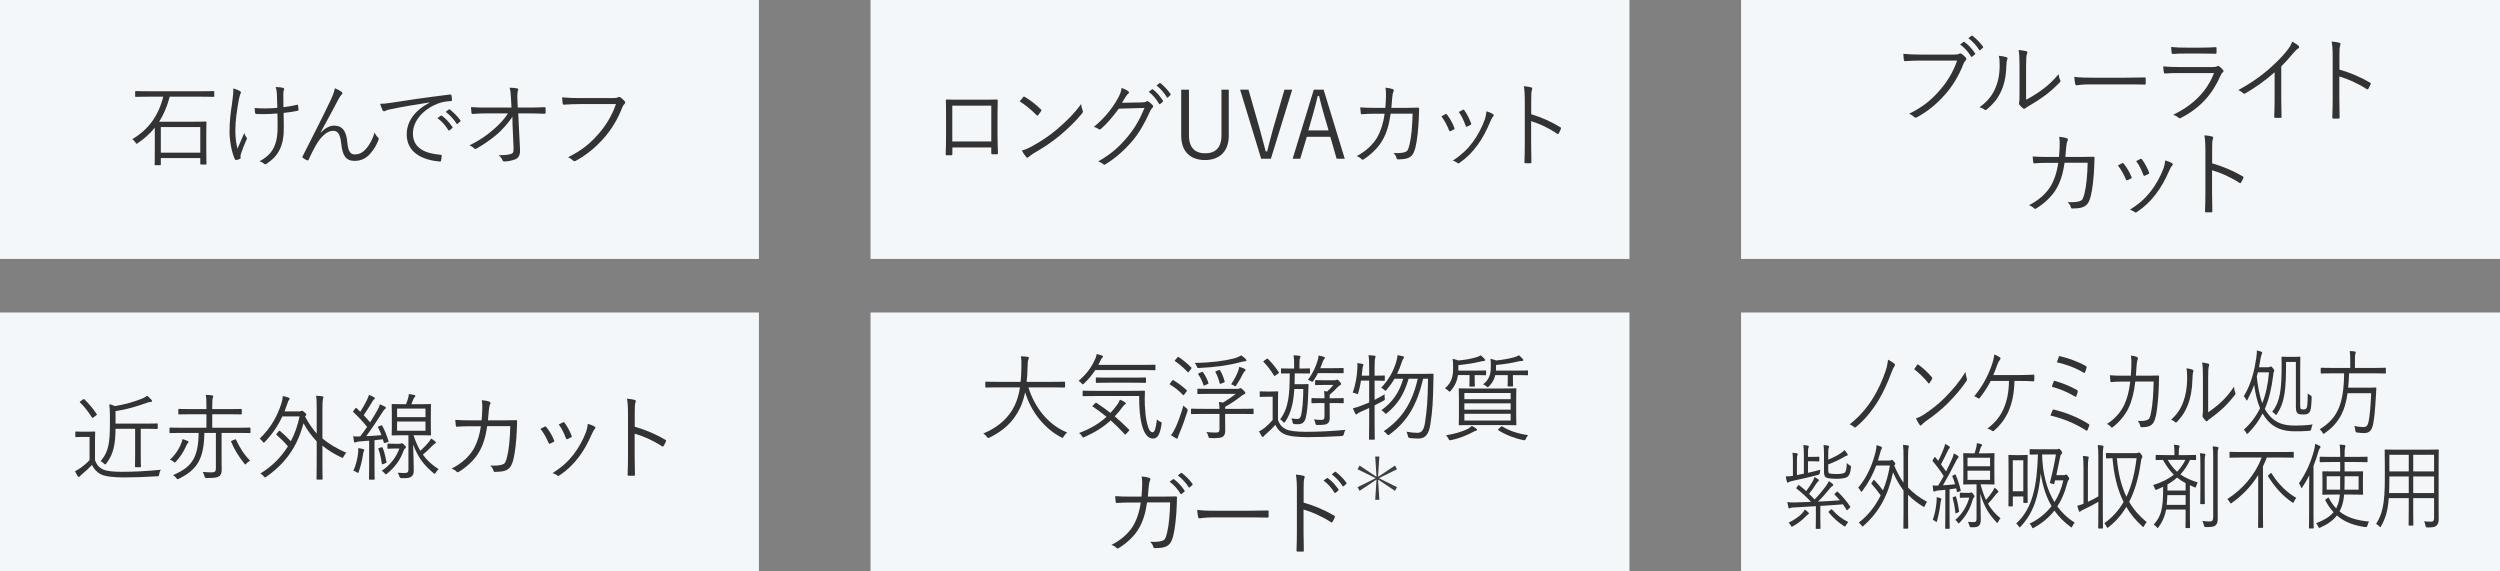
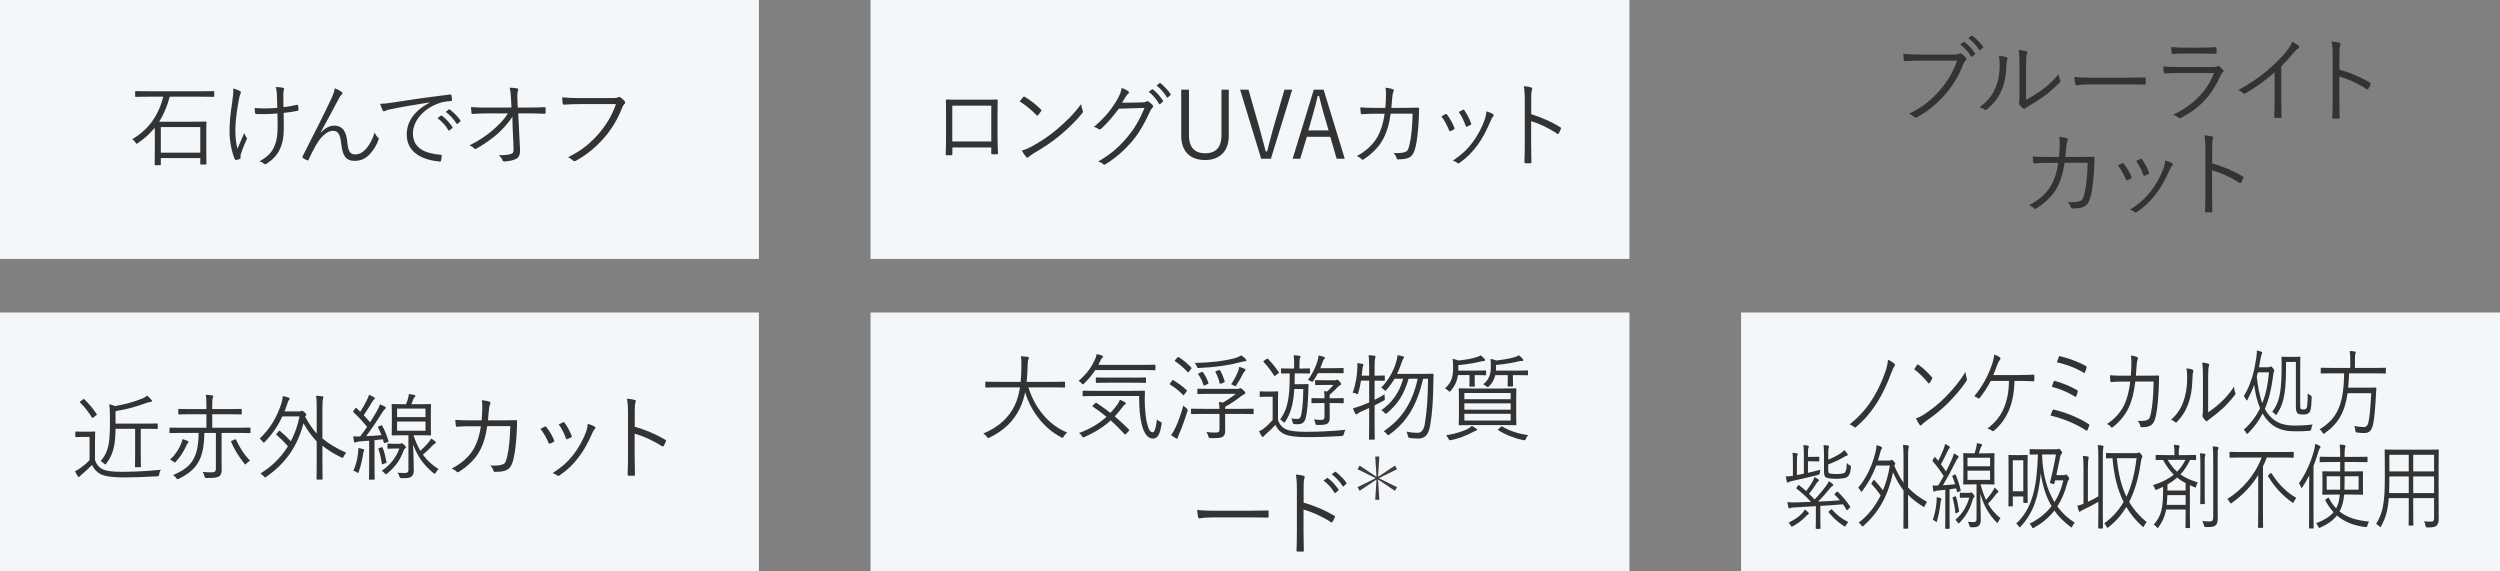
<svg xmlns="http://www.w3.org/2000/svg" id="_レイヤー_2" width="560" height="128" viewBox="0 0 560 128">
  <rect x="0" y="0" width="560" height="128" fill="#808080" stroke="none" />
  <defs>
    <style>.cls-1{fill:#f3f7fa;}.cls-2{fill:#333;}.cls-3{fill:#413d3c;}</style>
  </defs>
  <g id="sp">
    <g>
      <g>
        <rect class="cls-1" width="170" height="58" />
        <g>
          <path class="cls-2" d="m47.993,21.532c0,.147-.021.168-.168.168-.126,0-.798-.042-2.813-.042h-6.992c-.588,2.226-1.386,4.052-2.373,5.606h7.58c2.037,0,2.75-.042,2.855-.042.147,0,.168.021.168.168,0,.105-.042.693-.042,2.646v2.478c0,3.506.042,4.073.042,4.178,0,.147-.021.168-.168.168h-1.05c-.147,0-.168-.021-.168-.168v-1.281h-8.839v1.428c0,.147-.021.168-.168.168h-1.05c-.147,0-.168-.021-.168-.168,0-.126.042-.714.042-4.241v-2.247c0-.777,0-1.323-.021-1.743-1.05,1.323-2.289,2.415-3.716,3.401-.168.126-.252.189-.336.189s-.147-.084-.273-.294c-.189-.294-.483-.567-.714-.735,3.485-2.037,5.837-5.081,6.95-9.511h-3.317c-2.016,0-2.688.042-2.813.042-.147,0-.168-.021-.168-.168v-.966c0-.147.021-.168.168-.168.126,0,.798.042,2.813.042h11.758c2.016,0,2.688-.042,2.813-.042.147,0,.168.021.168.168v.966Zm-3.128,6.929h-8.839v5.732h8.839v-5.732Z" />
          <path class="cls-2" d="m53.683,20.356c.21.126.294.231.294.336,0,.084-.042.168-.126.336-.126.252-.21.693-.336,1.239-.441,2.415-.798,4.724-.798,6.929,0,1.743.21,3.128.483,4.094.525-1.239.945-2.184,1.512-3.485.168.483.315.735.483.945.084.105.126.168.126.252,0,.105-.063.231-.189.483-.504,1.113-.819,1.953-1.176,3.002-.042.168-.084.357-.084.504s.021.273.021.399c0,.084-.042.147-.126.189-.336.147-.567.21-.819.252-.147.021-.252,0-.336-.168-.651-1.323-1.197-4.052-1.197-6.11,0-2.331.231-4.283.567-6.425.231-1.617.294-2.394.273-3.317.63.168,1.092.357,1.428.546Zm8.461,5.06c-1.05.084-2.058.147-2.939.147-.525,0-1.071,0-1.722-.021-.231,0-.294-.084-.336-.252-.042-.231-.084-.63-.105-1.092.735.063,1.596.084,2.352.084.819,0,1.848-.042,2.729-.126-.042-1.554-.063-2.541-.105-3.212-.063-.735-.126-1.05-.294-1.449.693.021,1.365.084,1.68.189.168.063.252.126.252.252,0,.063-.042.168-.084.294-.084.21-.105.42-.105.861,0,.819.021,1.869.021,2.918,1.008-.105,1.974-.294,3.002-.525.168-.042.252-.021.273.126.042.294.063.588.105.924.021.189-.042.252-.189.273-1.113.231-2.058.378-3.149.483l.042,3.044c.021,2.142-.21,3.653-.882,5.081-.63,1.386-1.68,2.394-2.897,3.212-.21.147-.315.168-.399.168-.105,0-.189-.042-.336-.189-.189-.189-.504-.336-.924-.483,1.806-.987,2.813-2.016,3.422-3.59.441-1.092.672-2.394.63-4.808l-.042-2.31Z" />
          <path class="cls-2" d="m71.868,29.678c.924-.945,1.911-1.533,2.96-1.533,2.079,0,2.75,1.512,2.96,3.632.168,1.785.504,2.813,1.68,2.813,1.239,0,1.995-.63,2.688-1.449.609-.756,1.281-1.869,1.764-3.464.231.567.483.882.756,1.113.168.126.189.294.105.546-.42,1.113-.966,2.037-1.659,2.855-.882,1.113-2.079,1.848-3.674,1.848-2.016,0-2.729-1.239-3.002-3.8-.231-2.121-.714-2.939-1.827-2.939-.924,0-1.848.567-2.897,1.806-.714.882-1.575,2.436-2.583,4.64-.084.21-.189.231-.378.147-.294-.126-.672-.336-.924-.546-.126-.105-.126-.21-.042-.357,2.708-5.291,4.934-9.721,6.383-12.808.504-1.134.714-1.743.819-2.415.567.231,1.176.546,1.512.798.231.168.252.399.042.609-.189.168-.378.378-.63.861-1.449,2.708-2.855,5.396-4.094,7.601l.042.042Z" />
          <path class="cls-2" d="m96.208,22.938c-3.149.504-5.879.945-8.524,1.491-.756.147-1.008.231-1.26.357-.147.063-.273.147-.399.147s-.231-.084-.294-.189c-.21-.42-.399-.924-.588-1.491.756,0,1.302-.063,2.604-.252,3.128-.504,7.391-1.134,13.018-1.827.21-.021.315.042.357.168.063.273.126.777.126,1.05,0,.189-.063.231-.273.252-1.134.063-1.974.189-3.065.63-3.065,1.218-5.417,3.8-5.417,6.614,0,3.485,3.044,4.514,6.11,4.766.273.021.336.063.336.231,0,.231-.063.714-.126,1.008-.042.231-.105.315-.336.294-3.548-.315-7.37-1.827-7.37-6.068,0-2.96,1.827-5.396,5.123-7.139l-.021-.042Zm2.562,2.96c.063-.042.126-.042.21.021.84.588,1.764,1.617,2.373,2.541.063.084.042.168-.042.231l-.609.504c-.105.084-.21.063-.273-.042-.609-1.029-1.491-2.016-2.436-2.688l.777-.567Zm1.743-1.365c.084-.063.147-.084.231-.021.84.651,1.785,1.575,2.394,2.457.063.105.042.168-.063.252l-.567.504c-.084.084-.168.084-.252-.042-.525-.861-1.428-1.89-2.415-2.625l.672-.525Z" />
          <path class="cls-2" d="m114.781,26.151c-.924,1.449-2.562,3.17-3.338,3.842-1.47,1.26-3.128,2.394-4.64,3.254-.294.168-.441.168-.609-.021-.231-.273-.651-.504-1.029-.672,2.016-.966,3.842-2.205,5.312-3.485,1.344-1.176,2.436-2.289,3.317-3.674h-4.514c-1.092,0-2.289.042-3.422.126-.168.021-.231-.063-.252-.273-.042-.273-.084-.84-.105-1.26,1.281.105,2.541.105,3.758.105h5.312l-.105-2.016c-.063-1.071-.105-1.722-.315-2.436.672.021,1.344.063,1.743.168.231.063.231.273.126.483-.084.189-.168.861-.126,1.848l.084,1.953h2.163c1.365,0,2.394-.021,3.8-.084.189,0,.273.063.273.21v1.029c0,.168-.084.231-.273.231-1.407-.042-2.499-.084-3.779-.084h-2.079l.399,8c.063,1.302-.273,1.89-.924,2.226-.735.336-1.848.546-2.562.546-.273,0-.357-.063-.42-.252-.189-.441-.42-.777-.882-1.155,1.197.021,2.037-.063,2.688-.252.525-.147.693-.357.651-1.428l-.231-5.333-.021-1.596Z" />
          <path class="cls-2" d="m129.929,23.316c-1.239,0-2.394.042-3.527.126-.252.021-.336-.063-.378-.336-.021-.294-.084-.945-.105-1.302,1.302.126,2.478.168,4.031.168h7.433c.609,0,.819-.063,1.05-.189.168-.105.378-.084.546.021.357.252.693.567.945.861.168.231.147.462-.063.651-.189.168-.315.378-.462.714-1.008,2.667-2.478,5.039-4.115,6.887-1.701,1.911-3.632,3.632-6.236,5.06-.252.168-.525.168-.714-.042-.252-.252-.651-.525-1.092-.714,3.212-1.596,5.018-3.17,6.782-5.186,1.575-1.764,3.065-4.094,3.947-6.719h-8.042Z" />
        </g>
        <rect class="cls-1" y="70" width="170" height="58" />
        <g>
          <path class="cls-2" d="m21.283,103.101c.399,1.029.882,1.617,1.827,2.058.735.357,2.184.525,4.178.525,2.688,0,5.648-.147,8.755-.462-.21.294-.336.63-.378.987-.084.441-.084.462-.504.483-2.729.168-5.249.252-7.37.252-2.31,0-4.22-.21-5.165-.693-.945-.462-1.575-1.176-2.016-2.1-.672.714-1.449,1.407-2.247,2.079-.231.21-.399.336-.441.42-.084.147-.168.189-.252.189s-.168-.042-.252-.168c-.21-.315-.42-.693-.609-1.113.525-.273.861-.483,1.281-.777.651-.462,1.386-1.071,1.974-1.722v-5.186h-1.554c-1.092,0-1.365.042-1.47.042-.147,0-.168-.021-.168-.168v-.924c0-.147.021-.168.168-.168.105,0,.378.042,1.47.042h1.134c1.092,0,1.407-.042,1.512-.042.147,0,.168.021.168.168,0,.105-.042.651-.042,1.953v4.325Zm-2.729-13.605c.189-.147.231-.147.357-.042,1.113,1.071,1.995,2.163,2.75,3.296.084.126.063.147-.147.315l-.525.399c-.273.21-.294.21-.399.042-.693-1.092-1.638-2.394-2.646-3.338-.147-.105-.105-.147.126-.315l.483-.357Zm16.776,6.425c0,.147-.021.168-.168.168-.105,0-.735-.042-2.667-.042h-.966v6.026c0,1.617.042,2.289.042,2.415,0,.147-.021.168-.168.168h-1.008c-.147,0-.168-.021-.168-.168,0-.126.042-.798.042-2.415v-6.026h-4.388c-.021,1.638-.126,3.149-.42,4.325-.273,1.113-.693,2.184-1.617,3.422-.126.168-.189.231-.273.231s-.168-.063-.315-.21c-.231-.231-.504-.42-.714-.525,1.113-1.323,1.512-2.394,1.764-3.632.21-1.029.315-2.478.315-4.619v-1.806c0-1.176-.042-1.932-.147-2.688.441.084.84.21,1.281.42,2.226-.378,4.262-.945,6.131-1.701.441-.189.777-.399,1.071-.63.357.273.693.609.966.924.105.126.126.168.126.273,0,.084-.084.189-.252.21-.231.021-.483.021-.798.147-2.31.84-4.388,1.47-7.118,1.911v2.792h6.614c1.932,0,2.562-.042,2.667-.042.147,0,.168.021.168.168v.903Z" />
          <path class="cls-2" d="m56.106,96.844c0,.147-.021.168-.168.168-.105,0-.777-.042-2.771-.042h-3.527v6.131c0,.966.021,1.743.021,2.163,0,.672-.168,1.197-.651,1.47-.441.252-1.029.336-2.667.336-.399,0-.441,0-.546-.42-.084-.357-.231-.693-.399-.945.798.084,1.533.105,2.016.105.735,0,.945-.252.945-.882v-7.958h-2.583c-.084,5.816-1.596,8.23-5.669,10.246-.168.084-.252.126-.315.126-.105,0-.168-.084-.336-.294-.21-.273-.441-.483-.693-.63,4.178-1.764,5.669-3.863,5.732-9.448h-3.59c-1.995,0-2.646.042-2.771.042-.147,0-.168-.021-.168-.168v-.903c0-.147.021-.168.168-.168.126,0,.777.042,2.771.042h5.333v-3.023h-3.149c-2.121,0-2.855.042-2.981.042-.147,0-.168-.021-.168-.168v-.903c0-.147.021-.168.168-.168.126,0,.861.042,2.981.042h3.149v-.567c0-1.407-.021-1.932-.147-2.625.546.021,1.05.063,1.449.126.147.021.231.084.231.168,0,.105-.042.21-.105.378-.084.252-.126.735-.126,1.89v.63h3.485c2.121,0,2.855-.042,2.96-.042.147,0,.168.021.168.168v.903c0,.147-.021.168-.168.168-.105,0-.84-.042-2.96-.042h-3.485v3.023h5.627c1.995,0,2.667-.042,2.771-.042.147,0,.168.021.168.168v.903Zm-14.088,2.499c-.126.105-.231.315-.315.546-.609,1.344-1.281,2.394-2.247,3.464-.147.168-.21.252-.294.252-.063,0-.147-.084-.315-.21-.252-.21-.546-.336-.777-.42,1.071-.966,1.827-2.142,2.268-3.065.315-.672.462-1.113.525-1.554.441.126.903.294,1.176.42.105.042.189.147.189.231,0,.105-.084.231-.21.336Zm10.582-.903c.189-.084.231-.063.273.042.777,1.68,1.701,3.233,3.149,4.703-.273.147-.546.357-.798.609-.147.168-.21.252-.273.252s-.126-.105-.273-.273c-1.281-1.617-2.184-3.107-2.897-4.787-.063-.147-.042-.189.252-.315l.567-.231Z" />
          <path class="cls-2" d="m72.221,98.208c1.491,1.26,3.233,2.268,5.354,3.212-.21.21-.42.462-.588.819-.105.231-.168.315-.273.315-.063,0-.147-.042-.294-.105-1.596-.777-2.981-1.617-4.199-2.625v3.779c0,2.457.042,3.548.042,3.653,0,.147-.021.168-.168.168h-1.029c-.147,0-.168-.021-.168-.168,0-.105.042-1.197.042-3.653v-4.724c-1.113-1.176-2.079-2.499-2.96-4.073-1.302,5.018-3.863,8.86-8.272,11.947-.168.126-.252.189-.315.189-.084,0-.168-.084-.315-.252-.21-.252-.462-.462-.756-.63,2.478-1.491,4.598-3.548,6.173-6.089-.882-1.029-1.638-1.764-2.541-2.541-.126-.105-.105-.126.063-.336l.42-.504c.126-.147.168-.147.294-.042.777.63,1.638,1.449,2.415,2.289.882-1.659,1.533-3.527,1.953-5.564h-3.842c-.924,1.974-2.121,3.8-3.905,5.69-.126.126-.189.189-.273.189-.063,0-.147-.084-.273-.252-.189-.252-.378-.462-.63-.651,2.562-2.478,3.947-5.06,4.871-7.937.21-.672.273-1.176.294-1.596.546.105.903.21,1.281.336.21.084.252.168.252.273s-.063.189-.126.252c-.147.147-.252.462-.399.882-.189.588-.399,1.155-.609,1.701h3.149c.294,0,.42-.021.525-.084.084-.042.126-.063.21-.063.147,0,.294.063.63.378.315.294.378.399.378.483s-.084.189-.21.315c-.042.042-.063.084-.084.126.798,1.47,1.638,2.729,2.604,3.8v-5.585c0-1.491-.021-2.142-.147-2.876.546.021,1.029.063,1.407.126.147.021.252.063.252.168s-.063.21-.105.378c-.063.231-.126.756-.126,2.163v6.719Z" />
          <path class="cls-2" d="m85.315,95.311c.189-.084.252-.063.315.063.651,1.218,1.029,2.226,1.386,3.401.042.126.021.21-.21.273l-.483.147c-.273.084-.315.063-.378-.126l-.189-.672c-.651.084-1.26.147-1.869.21v5.627c0,2.289.042,2.939.042,3.044,0,.147-.021.168-.168.168h-.945c-.147,0-.168-.021-.168-.168,0-.105.042-.756.042-3.044v-5.522c-.735.063-1.449.126-2.142.168-.462.042-.63.105-.798.168-.105.042-.168.084-.252.084-.105,0-.189-.105-.21-.252-.063-.315-.105-.651-.168-1.155.462.042.819.063,1.344.042h.21c.546-.714,1.071-1.428,1.554-2.142-.966-1.197-1.974-2.289-3.065-3.296-.126-.126-.105-.168.063-.378l.336-.441c.147-.189.21-.189.315-.084.294.273.567.525.819.798.525-.798.987-1.596,1.407-2.436.336-.693.462-1.008.546-1.344.399.147.798.336,1.113.525.147.084.21.147.21.252s-.063.168-.168.231c-.147.105-.231.21-.357.441-.735,1.218-1.281,2.1-1.974,3.107.483.504.945,1.029,1.428,1.596.567-.861,1.071-1.743,1.596-2.646.294-.525.483-.924.609-1.386.399.168.819.357,1.134.525.126.063.189.147.189.252,0,.126-.063.189-.189.273-.21.168-.378.399-.714.945-1.176,1.869-2.352,3.611-3.506,5.144,1.092-.042,2.205-.126,3.422-.231-.21-.588-.441-1.134-.756-1.722-.063-.126-.042-.168.21-.273l.42-.168Zm-3.821,5.732c-.063.126-.126.42-.189.798-.168,1.155-.441,2.352-.924,3.779-.063.231-.105.315-.189.315-.063,0-.147-.063-.315-.168-.168-.126-.525-.273-.714-.315.609-1.407.882-2.667,1.029-3.8.063-.525.084-.882.063-1.281.441.063.861.147,1.05.21s.294.126.294.21c0,.105-.042.147-.105.252Zm3.926-.84c.21-.063.231-.063.294.084.378.903.651,2.121.861,3.212.021.147.021.168-.273.273l-.441.168c-.294.105-.315.105-.336-.084-.147-1.155-.42-2.331-.756-3.254-.042-.147-.042-.189.231-.273l.42-.126Zm4.01-.798c.21,0,.357-.042.399-.063.084-.042.126-.063.168-.063.126,0,.21.042.525.357.336.294.399.42.399.525,0,.126-.042.189-.168.273s-.231.21-.378.567c-.609,1.743-1.638,3.422-3.632,5.06-.147.126-.231.189-.315.189s-.168-.105-.315-.294c-.168-.21-.378-.378-.609-.504,2.1-1.386,3.338-3.254,3.947-4.976h-1.071c-.882,0-1.323.042-1.428.042-.147,0-.168-.021-.168-.168v-.819c0-.147.021-.168.168-.168.105,0,.504.042,1.533.042h.945Zm3.191-1.911c.441,1.302.924,2.457,1.533,3.485.756-.672,1.386-1.344,1.869-1.932.21-.273.399-.525.546-.819.336.189.63.399.861.609.126.105.21.168.21.294s-.105.189-.231.252c-.231.126-.42.273-.798.693-.504.546-1.113,1.113-1.89,1.764.882,1.218,1.995,2.268,3.527,3.254-.252.189-.441.441-.609.735-.126.21-.189.294-.273.294s-.168-.063-.294-.168c-2.121-1.785-3.422-3.443-4.535-6.383.063,2.31.147,3.863.147,5.858,0,.609-.126,1.071-.651,1.407-.378.21-.777.294-2.079.273q-.399,0-.504-.42c-.084-.315-.21-.567-.399-.798.525.042,1.239.063,1.512.063.735,0,.924-.21.924-.777v-7.685h-1.071c-1.785,0-2.394.042-2.52.042-.147,0-.168-.021-.168-.168,0-.126.042-.588.042-1.953v-2.792c0-1.365-.042-1.848-.042-1.953,0-.147.021-.168.168-.168.126,0,.735.042,2.52.042h.525c.168-.399.294-.735.399-1.092.126-.42.21-.714.252-1.197.42.063.861.147,1.176.21.21.042.273.126.273.231s-.063.168-.168.273c-.126.126-.21.252-.273.42-.168.462-.315.819-.462,1.155h1.743c1.785,0,2.373-.042,2.499-.042.147,0,.168.021.168.168,0,.105-.042.588-.042,1.953v2.792c0,1.365.042,1.848.042,1.953,0,.147-.021.168-.168.168-.126,0-.714-.042-2.499-.042h-1.26Zm2.688-5.963h-6.362v1.911h6.362v-1.911Zm0,2.897h-6.362v2.058h6.362v-2.058Z" />
          <path class="cls-2" d="m107.875,94.156c.063-.777.126-1.407.147-2.247.042-.798.021-1.512-.105-2.268.714.063,1.26.168,1.68.315.294.105.357.315.168.651-.147.273-.21.777-.273,1.386-.042.735-.105,1.344-.189,2.163h3.569c.903,0,1.764-.042,2.646-.042.273,0,.315.042.315.252,0,.462-.021,1.155-.063,1.932-.084,2.352-.399,5.186-.777,6.635-.42,1.575-.903,2.184-1.932,2.52-.483.168-1.365.252-2.184.252-.189,0-.294-.084-.336-.252-.126-.483-.357-.819-.735-1.176,1.302.063,2.121-.021,2.688-.21.609-.21.756-.42,1.092-1.722.42-1.638.651-4.136.714-6.887h-5.165c-.357,2.436-.945,4.325-1.89,5.9-.861,1.512-2.583,3.191-4.451,4.325-.189.126-.357.147-.504-.021-.231-.273-.672-.525-1.134-.693,2.226-1.134,3.821-2.604,4.829-4.22.798-1.344,1.428-3.107,1.722-5.27h-2.457c-.945,0-1.869.021-2.897.105-.189.021-.21-.042-.252-.273-.042-.294-.105-.84-.126-1.26,1.176.084,2.142.105,3.254.105h2.646Z" />
          <path class="cls-2" d="m122.011,95.563c.168-.084.252-.042.378.105.693.882,1.26,1.806,1.722,2.939.084.21.084.252-.105.378-.273.168-.525.273-.798.378-.189.084-.273,0-.336-.168-.441-1.05-1.071-2.226-1.806-3.128.378-.21.693-.378.945-.504Zm11.212.021c.189.147.21.336.021.504-.21.189-.357.462-.609,1.008-.903,2.058-1.911,3.926-3.086,5.417-1.302,1.68-2.52,2.834-4.241,3.989-.147.105-.336.147-.462.021-.315-.252-.651-.42-1.092-.525,2.184-1.428,3.401-2.52,4.703-4.178,1.134-1.449,2.184-3.359,2.855-5.165.189-.546.273-1.008.357-1.722.525.147,1.218.399,1.554.651Zm-7.097-.987c.147-.063.252-.042.357.126.588.798,1.176,1.869,1.575,2.918.063.168.021.252-.147.336-.231.126-.525.273-.84.399-.147.063-.21,0-.294-.189-.441-1.155-.903-2.142-1.617-3.107.441-.231.714-.378.966-.483Z" />
          <path class="cls-2" d="m142.183,95.584c2.415.693,4.745,1.68,6.845,2.918.168.084.21.189.147.336-.147.378-.336.756-.504,1.029-.126.168-.21.21-.399.084-1.953-1.281-4.199-2.268-6.11-2.813v4.871c0,1.281.042,2.918.063,4.283.021.21-.042.273-.273.273-.315.021-.735.021-1.071,0-.231,0-.294-.063-.294-.294.063-1.344.084-2.981.084-4.262v-9.343c0-1.575-.084-2.646-.231-3.359.735.063,1.365.147,1.743.273.336.084.252.315.147.63-.126.357-.147.987-.147,2.331v3.044Z" />
        </g>
      </g>
      <g>
-         <rect class="cls-1" x="390" width="170" height="58" />
        <g>
          <path class="cls-2" d="m430.35,13.568c-1.239,0-2.394.042-3.527.126-.252.021-.336-.063-.378-.336-.021-.294-.084-.945-.105-1.302,1.302.126,2.478.168,4.031.168h7.433c.609,0,.819-.063,1.05-.189.168-.105.378-.084.546.021.357.252.693.567.945.861.168.231.147.462-.063.651-.189.168-.315.378-.462.714-1.008,2.667-2.478,5.039-4.115,6.887-1.701,1.911-3.632,3.632-6.236,5.06-.252.168-.525.168-.714-.042-.252-.252-.651-.525-1.092-.714,3.212-1.596,5.018-3.17,6.782-5.186,1.575-1.764,3.065-4.094,3.947-6.719h-8.042Zm9.448-4.157c.105-.084.168-.063.252,0,.84.588,1.764,1.617,2.373,2.541.063.084.042.168-.042.231l-.609.504c-.105.084-.21.063-.273-.042-.609-1.029-1.491-2.016-2.436-2.688l.735-.546Zm1.785-1.386c.084-.063.147-.084.231-.021.84.651,1.785,1.575,2.394,2.457.063.105.042.168-.063.252l-.567.504c-.084.084-.168.084-.252-.042-.525-.861-1.428-1.89-2.415-2.625l.672-.525Z" />
          <path class="cls-2" d="m449.476,12.812c.231.084.252.273.147.525-.126.294-.189.798-.21,1.638-.084,2.394-.525,4.199-1.302,5.753-.756,1.575-1.764,2.688-3.002,3.737-.231.21-.42.231-.588.084-.315-.252-.672-.399-1.113-.525,1.428-1.029,2.625-2.268,3.38-3.905.693-1.47,1.134-3.17,1.134-5.438,0-.924-.021-1.47-.189-2.184.735.063,1.386.189,1.743.315Zm4.367,9.532c1.386-.735,2.457-1.407,3.569-2.226,1.218-.861,2.478-2.016,3.716-3.506.042.462.147.924.357,1.323.084.189.105.315-.126.546-1.05,1.071-2.184,2.1-3.317,2.939-1.134.819-2.31,1.596-3.632,2.352-.399.231-.525.294-.693.462-.189.168-.399.168-.567.021-.294-.231-.609-.525-.819-.819-.126-.189-.084-.336-.042-.525.063-.252.084-.651.084-2.079v-5.963c0-2.016-.063-3.002-.21-3.674.567.063,1.365.168,1.743.273.315.105.252.315.126.609s-.189,1.071-.189,2.771v7.496Z" />
          <path class="cls-2" d="m468.042,18.901c-1.827,0-2.708.21-2.834.21-.189,0-.294-.084-.357-.294-.084-.357-.168-1.029-.21-1.596,1.281.168,2.897.189,4.64.189h6.446c1.449,0,3.002-.021,4.598-.063.252-.021.315.021.315.252.021.315.021.756,0,1.092,0,.231-.063.273-.315.252-1.575-.042-3.128-.042-4.535-.042h-7.748Z" />
          <path class="cls-2" d="m487.98,16.361c-1.176,0-2.1.021-2.96.105-.189.021-.273-.063-.315-.273-.063-.336-.126-.819-.147-1.323,1.071.105,2.163.147,3.485.147h7.517c.525,0,.819-.042,1.029-.147.252-.126.357-.147.567.021.273.21.588.504.777.756.21.273.189.399-.042.567-.21.147-.315.357-.483.714-1.827,4.136-4.451,7.202-8.86,9.469-.252.126-.399.126-.567-.042-.315-.273-.756-.504-1.176-.651,4.367-2.1,7.559-5.207,9.133-9.343h-7.958Zm1.701-4.367c-1.113,0-2.058.021-2.981.084-.189.021-.231-.063-.252-.294-.042-.315-.105-.882-.105-1.26,1.218.126,2.016.147,3.422.147h3.254c1.323,0,2.247-.042,3.254-.105.189,0,.231.063.231.252.021.273.021.651,0,.945,0,.231-.042.294-.273.273-.966,0-1.848-.042-3.128-.042h-3.422Z" />
          <path class="cls-2" d="m511.003,22.345c0,1.26.021,2.457.063,3.8.021.189-.042.252-.21.252-.378.021-.84.021-1.218,0-.168,0-.21-.063-.21-.252.042-1.26.084-2.52.084-3.737v-6.215c-2.205,1.953-4.262,3.38-6.593,4.745-.189.105-.336.063-.483-.084-.273-.273-.651-.483-1.05-.672,2.604-1.428,4.787-2.939,6.53-4.43,1.596-1.365,3.086-2.855,4.073-4.052.882-1.071,1.26-1.701,1.449-2.373.567.294,1.134.63,1.449.945.21.21.168.462-.084.588s-.651.504-1.176,1.113c-.882,1.071-1.638,1.911-2.625,2.897v7.475Z" />
          <path class="cls-2" d="m524.032,15.584c2.415.693,4.745,1.68,6.845,2.918.168.084.21.189.147.336-.147.378-.336.756-.504,1.029-.126.168-.21.21-.399.084-1.953-1.281-4.199-2.268-6.11-2.813v4.871c0,1.281.042,2.918.063,4.283.021.21-.042.273-.273.273-.315.021-.735.021-1.071,0-.231,0-.294-.063-.294-.294.063-1.344.084-2.981.084-4.262v-9.343c0-1.575-.084-2.646-.231-3.359.735.063,1.365.147,1.743.273.336.084.252.315.147.63-.126.357-.147.987-.147,2.331v3.044Z" />
          <path class="cls-2" d="m461.212,35.156c.063-.777.126-1.407.147-2.247.042-.798.021-1.512-.105-2.268.714.063,1.26.168,1.68.315.294.105.357.315.168.651-.147.273-.21.777-.273,1.386-.042.735-.105,1.344-.189,2.163h3.569c.903,0,1.764-.042,2.646-.042.273,0,.315.042.315.252,0,.462-.021,1.155-.063,1.932-.084,2.352-.399,5.186-.777,6.635-.42,1.575-.903,2.184-1.932,2.52-.483.168-1.365.252-2.184.252-.189,0-.294-.084-.336-.252-.126-.483-.357-.819-.735-1.176,1.302.063,2.121-.021,2.688-.21.609-.21.756-.42,1.092-1.722.42-1.638.651-4.136.714-6.887h-5.165c-.357,2.436-.945,4.325-1.89,5.9-.861,1.512-2.583,3.191-4.451,4.325-.189.126-.357.147-.504-.021-.231-.273-.672-.525-1.134-.693,2.226-1.134,3.821-2.604,4.829-4.22.798-1.344,1.428-3.107,1.722-5.27h-2.457c-.945,0-1.869.021-2.897.105-.189.021-.21-.042-.252-.273-.042-.294-.105-.84-.126-1.26,1.176.084,2.142.105,3.254.105h2.646Z" />
          <path class="cls-2" d="m475.348,36.563c.168-.084.252-.042.378.105.693.882,1.26,1.806,1.722,2.939.084.21.084.252-.105.378-.273.168-.525.273-.798.378-.189.084-.273,0-.336-.168-.441-1.05-1.071-2.226-1.806-3.128.378-.21.693-.378.945-.504Zm11.212.021c.189.147.21.336.021.504-.21.189-.357.462-.609,1.008-.903,2.058-1.911,3.926-3.086,5.417-1.302,1.68-2.52,2.834-4.241,3.989-.147.105-.336.147-.462.021-.315-.252-.651-.42-1.092-.525,2.184-1.428,3.401-2.52,4.703-4.178,1.134-1.449,2.184-3.359,2.855-5.165.189-.546.273-1.008.357-1.722.525.147,1.218.399,1.554.651Zm-7.097-.987c.147-.063.252-.042.357.126.588.798,1.176,1.869,1.575,2.918.063.168.021.252-.147.336-.231.126-.525.273-.84.399-.147.063-.21,0-.294-.189-.441-1.155-.903-2.142-1.617-3.107.441-.231.714-.378.966-.483Z" />
          <path class="cls-2" d="m495.52,36.584c2.415.693,4.745,1.68,6.845,2.918.168.084.21.189.147.336-.147.378-.336.756-.504,1.029-.126.168-.21.21-.399.084-1.953-1.281-4.199-2.268-6.11-2.813v4.871c0,1.281.042,2.918.063,4.283.021.21-.042.273-.273.273-.315.021-.735.021-1.071,0-.231,0-.294-.063-.294-.294.063-1.344.084-2.981.084-4.262v-9.343c0-1.575-.084-2.646-.231-3.359.735.063,1.365.147,1.743.273.336.084.252.315.147.63-.126.357-.147.987-.147,2.331v3.044Z" />
        </g>
        <rect class="cls-1" x="390" y="70" width="170" height="58" />
        <g>
          <path class="cls-2" d="m424.333,81.448c.167.147.167.378.066.525-.217.294-.417.651-.751,1.554-.818,2.268-1.903,4.556-2.905,6.215-1.469,2.394-3.188,4.43-5.024,5.921-.15.126-.267.126-.417-.021-.233-.21-.618-.462-.985-.588,2.187-1.701,3.99-3.8,5.392-6.131,1.001-1.659,1.953-3.695,2.671-5.837.284-.861.434-1.554.534-2.52.484.231,1.052.567,1.419.882Z" />
          <path class="cls-2" d="m429.427,81.742c.117-.147.2-.126.3-.042.935.651,2.037,1.638,3.005,2.792.117.147.133.231.05.399-.134.252-.434.735-.568.903-.1.147-.15.168-.267.021-.985-1.218-2.086-2.289-3.172-3.107.217-.336.468-.714.651-.966Zm1.502,11.128c1.803-1.197,3.271-2.331,4.824-3.905,1.686-1.743,3.071-3.296,4.507-5.648.066.588.167.987.284,1.386.1.273.083.441-.117.735-1.118,1.659-2.587,3.338-4.056,4.829-1.419,1.428-3.088,2.771-5.008,4.094-.451.336-.768.651-.918.819-.167.189-.3.189-.451-.021-.25-.336-.551-.84-.818-1.428.651-.231,1.152-.483,1.753-.861Z" />
          <path class="cls-2" d="m451.245,85.332c-.083,2.897-.534,4.892-1.319,6.761-.784,1.764-1.919,3.233-3.255,4.367-.15.147-.301.168-.451.042-.284-.231-.685-.42-1.035-.504,1.736-1.344,2.854-2.688,3.639-4.493.734-1.701,1.152-3.632,1.185-6.173h-4.09c-.718,1.407-1.585,2.708-2.47,3.821-.101.126-.234.168-.351.063-.234-.189-.568-.378-.885-.441,1.836-2.205,2.971-4.367,3.823-6.677.4-1.092.618-1.89.667-2.688.467.147.952.399,1.286.651.2.147.133.357-.017.546-.25.294-.4.609-.534.987-.317.861-.634,1.722-.951,2.415h5.993c1.018,0,1.953-.042,2.971-.084.184-.021.234.042.234.252v.987c0,.168-.05.252-.217.252-.868-.063-1.903-.084-2.905-.084h-1.319Z" />
          <path class="cls-2" d="m459.753,91.925c.067-.147.15-.231.334-.168,2.354.567,5.258,1.617,7.779,3.233.134.084.184.21.1.42-.1.315-.233.651-.351.903-.1.189-.2.21-.351.105-2.42-1.596-5.292-2.708-7.962-3.338.133-.399.317-.861.451-1.155Zm.284-6.467c.067-.147.117-.189.301-.126,1.636.462,3.455,1.197,4.924,2.037.184.105.184.21.133.441-.066.273-.184.672-.284.903-.083.189-.15.21-.334.105-1.652-1.008-3.438-1.722-5.158-2.184.133-.483.3-.945.417-1.176Zm1.119-5.459c.083-.252.15-.252.3-.21,1.736.42,3.957,1.155,5.776,2.205.167.105.217.189.15.399-.067.273-.234.735-.334.987-.067.189-.15.189-.351.084-1.87-1.134-4.057-1.89-5.959-2.31.117-.336.334-.945.417-1.155Z" />
          <path class="cls-2" d="m477.305,84.156c.05-.777.1-1.407.117-2.247.034-.798.017-1.512-.083-2.268.568.063,1.002.168,1.335.315.234.105.284.315.134.651-.117.273-.167.777-.217,1.386-.033.735-.083,1.344-.15,2.163h2.837c.718,0,1.402-.042,2.104-.042.217,0,.25.042.25.252,0,.462-.017,1.155-.05,1.932-.066,2.352-.317,5.186-.618,6.635-.333,1.575-.718,2.184-1.536,2.52-.384.168-1.085.252-1.736.252-.15,0-.234-.084-.267-.252-.1-.483-.284-.819-.584-1.176,1.035.063,1.686-.021,2.137-.21.484-.21.601-.42.868-1.722.334-1.638.518-4.136.567-6.887h-4.106c-.284,2.436-.751,4.325-1.502,5.9-.684,1.512-2.053,3.191-3.539,4.325-.15.126-.284.147-.4-.021-.184-.273-.534-.525-.901-.693,1.77-1.134,3.038-2.604,3.839-4.22.634-1.344,1.135-3.107,1.369-5.27h-1.953c-.751,0-1.485.021-2.303.105-.15.021-.167-.042-.201-.273-.033-.294-.083-.84-.1-1.26.935.084,1.703.105,2.587.105h2.104Z" />
          <path class="cls-2" d="m491.153,82.812c.184.084.201.273.117.525-.101.294-.15.798-.167,1.638-.067,2.394-.417,4.199-1.035,5.753-.601,1.575-1.402,2.688-2.387,3.737-.184.21-.334.231-.467.084-.25-.252-.534-.399-.885-.525,1.135-1.029,2.086-2.268,2.688-3.905.551-1.47.901-3.17.901-5.438,0-.924-.017-1.47-.15-2.184.584.063,1.102.189,1.385.315Zm3.472,9.532c1.102-.735,1.953-1.407,2.838-2.226.968-.861,1.97-2.016,2.955-3.506.034.462.117.924.284,1.323.067.189.083.315-.1.546-.834,1.071-1.736,2.1-2.637,2.939-.901.819-1.836,1.596-2.888,2.352-.317.231-.417.294-.551.462-.15.168-.317.168-.451.021-.234-.231-.484-.525-.651-.819-.1-.189-.067-.336-.034-.525.05-.252.067-.651.067-2.079v-5.963c0-2.016-.05-3.002-.167-3.674.451.063,1.085.168,1.386.273.25.105.2.315.1.609s-.15,1.071-.15,2.771v7.496Z" />
          <path class="cls-2" d="m507.952,82.267c.234,0,.417-.021.518-.084.067-.042.134-.105.217-.105.1,0,.233.126.451.399.233.273.3.42.3.525,0,.126-.033.189-.083.273-.083.126-.117.315-.167.84-.367,2.981-.968,5.396-1.87,7.475.25.483.551.945.901,1.344,1.586,1.911,3.439,2.394,5.91,2.394.935,0,2.471-.042,3.906-.252-.15.273-.25.63-.301.966q-.066.441-.4.462c-1.202.105-2.22.105-3.422.105-2.337,0-4.44-.63-6.042-2.499-.401-.462-.751-.945-1.052-1.491-.835,1.659-1.903,3.086-3.222,4.409-.117.105-.201.168-.25.168-.067,0-.117-.084-.217-.273-.167-.315-.317-.504-.518-.672,1.486-1.323,2.705-2.897,3.639-4.808-.684-1.596-1.068-3.401-1.319-5.228-.384,1.071-.868,2.142-1.469,3.275-.083.147-.134.231-.184.231-.05,0-.1-.084-.167-.231-.167-.336-.317-.546-.501-.735,1.736-2.876,2.387-5.837,2.805-8.65.1-.693.133-1.218.117-1.596.401.084.701.168,1.001.273.167.063.201.147.201.252,0,.063-.05.189-.1.273-.067.126-.184.504-.25.903-.117.714-.234,1.386-.367,2.058h1.936Zm-2.187,1.134l-.25.966c.234,2.016.551,4.115,1.235,5.942.785-1.953,1.285-4.22,1.502-6.908h-2.487Zm9.481,7.391c0,.525.034.714.134.798s.3.126.584.126c.368,0,.551-.084.718-.336.101-.168.234-.672.25-3.254.201.189.401.315.651.441q.25.126.233.546c-.083,2.436-.25,2.96-.534,3.296-.333.357-.818.441-1.285.441-.634,0-1.035-.042-1.252-.21-.334-.231-.467-.609-.467-1.512v-10.057h-2.204c.017,5.963-.234,9.007-2.037,11.653-.1.147-.15.231-.2.231-.067,0-.134-.063-.25-.21-.184-.21-.401-.399-.618-.504,1.836-2.352,2.12-5.039,2.12-10.897,0-.798-.034-1.155-.034-1.281,0-.147.017-.168.134-.168.1,0,.351.042,1.352.042h1.235c.985,0,1.269-.042,1.369-.042.117,0,.134.021.134.168,0,.126-.034.924-.034,2.813v7.916Z" />
          <path class="cls-2" d="m534.434,83.505c0,.147-.017.168-.133.168-.083,0-.601-.042-2.17-.042h-5.942c-.034,1.176-.101,2.226-.201,3.212h4.207c1.419,0,1.87-.042,1.953-.042.117,0,.167.063.15.231-.033.483-.05.987-.083,1.47-.167,3.128-.367,5.123-.601,6.341-.317,1.617-.868,2.163-2.07,2.163-.317,0-.985-.042-1.603-.126q-.317-.042-.351-.483c-.033-.357-.117-.756-.233-.987.968.21,1.736.252,2.12.252.634,0,.935-.441,1.102-1.281.25-1.239.451-3.527.567-6.299h-5.292c-.601,4.22-2.037,6.782-5.125,8.965-.117.084-.2.126-.25.126-.101,0-.15-.105-.268-.336-.15-.273-.367-.483-.601-.672,4.006-2.478,5.392-5.606,5.475-12.535h-2.938c-1.552,0-2.086.042-2.17.042-.117,0-.134-.021-.134-.168v-.966c0-.147.017-.168.134-.168.083,0,.618.042,2.17.042h4.307v-1.617c0-1.071-.017-1.659-.117-2.163.401,0,.835.042,1.152.105.134.021.2.084.2.168,0,.147-.05.252-.1.399-.066.21-.083.525-.083,1.47v1.638h4.624c1.569,0,2.087-.042,2.17-.042.117,0,.133.021.133.168v.966Z" />
          <path class="cls-2" d="m404.985,105.912c.868-.189,1.753-.42,2.788-.693-.066.189-.1.42-.117.651q-.017.399-.384.504c-1.603.42-3.522.861-6.01,1.407-.351.084-.518.168-.601.231s-.133.105-.217.105-.134-.105-.184-.252c-.1-.336-.184-.756-.25-1.155.484.021.935-.021,1.603-.126v-3.023c0-1.092-.017-1.617-.1-2.142.367.021.701.063,1.001.126.117.021.184.084.184.147,0,.147-.033.231-.1.378-.067.168-.083.483-.083,1.491v2.855l1.553-.315v-4.157c0-1.134-.034-1.701-.117-2.247.384.021.701.063,1.019.126.117.021.2.084.2.168,0,.147-.033.231-.1.378-.067.168-.083.546-.083,1.533v.441h1.102c.901,0,1.202-.042,1.302-.042.117,0,.133.021.133.168v.735c0,.147-.017.168-.133.168-.1,0-.401-.042-1.302-.042h-1.102v2.583Zm6.443,4.262c.1-.084.15-.105.234-.021,1.068,1.05,2.037,2.163,2.754,3.275.083.126.083.168-.067.315l-.451.441c-.167.147-.184.189-.267.042-.234-.42-.501-.84-.801-1.26-1.502.126-3.255.252-5.075.357v2.688c0,1.533.033,2.184.033,2.289,0,.147-.017.168-.133.168h-.801c-.117,0-.134-.021-.134-.168,0-.105.034-.756.034-2.289v-2.625l-5.108.294c-.417.021-.534.084-.651.147-.067.042-.133.063-.2.063-.083,0-.15-.063-.2-.252-.083-.378-.167-.777-.234-1.176.584.084,1.219.105,1.703.084,1.185-.021,2.387-.063,3.589-.126-.968-1.071-1.803-1.848-3.205-2.96-.117-.084-.133-.105.017-.294l.3-.399c.1-.126.134-.168.234-.084.584.441,1.102.882,1.585,1.323.618-.819,1.052-1.491,1.419-2.121.25-.42.334-.693.417-1.029.351.168.634.336.834.483.134.084.184.168.184.252s-.066.168-.167.252c-.117.084-.267.231-.417.483-.484.777-1.035,1.575-1.619,2.289.434.42.851.84,1.235,1.26,1.051-1.071,1.803-2.016,2.487-2.918.333-.462.567-.84.701-1.176.301.168.618.399.852.609.1.084.15.147.15.252s-.083.168-.234.252c-.133.084-.284.21-.467.441-1.001,1.239-1.87,2.205-2.721,3.023,1.82-.084,3.522-.168,4.891-.294-.351-.42-.734-.84-1.135-1.218-.1-.105-.117-.147.067-.315l.367-.357Zm-6.477,5.102c-.117.063-.301.231-.434.378-.835.882-1.77,1.575-2.905,2.226-.117.063-.2.105-.25.105-.083,0-.133-.084-.25-.315-.133-.273-.317-.462-.484-.588,1.319-.63,2.32-1.344,2.988-2.037.233-.252.467-.546.667-.903.3.21.567.399.768.63.1.105.133.147.133.252s-.1.168-.233.252Zm4.574-10.057c0,.546.05.777.334.84.267.063.885.126,1.419.126.618,0,1.669-.063,1.936-.315.368-.357.434-1.134.468-2.163.184.231.417.399.667.525.284.147.284.168.25.525-.1,1.113-.317,1.68-.751,2.037-.417.357-1.552.462-2.604.462-.701,0-1.586-.084-2.053-.231-.351-.126-.618-.441-.618-1.26v-3.926c0-.966-.033-1.68-.1-2.142.384.021.718.063,1.001.126.15.021.234.084.234.168,0,.147-.05.231-.1.378-.067.189-.083.504-.083,1.512v1.071c1.052-.42,2.053-.924,2.821-1.449.351-.252.584-.441.784-.693.284.294.501.567.668.819.067.105.1.189.1.273s-.05.147-.184.168c-.184.021-.367.105-.734.336-.935.546-2.037,1.092-3.456,1.617v1.197Zm.601,8.923c.15-.126.15-.105.25,0,1.202,1.302,2.12,2.037,3.639,2.792-.184.21-.351.42-.5.693-.117.231-.167.315-.25.315-.05,0-.117-.042-.234-.105-1.302-.861-2.27-1.701-3.405-3.065-.083-.105-.05-.147.083-.273l.417-.357Z" />
          <path class="cls-2" d="m427.407,109.208c1.185,1.26,2.571,2.268,4.257,3.212-.167.21-.334.462-.468.819-.083.231-.133.315-.217.315-.05,0-.117-.042-.234-.105-1.269-.777-2.37-1.617-3.338-2.625v3.779c0,2.457.033,3.548.033,3.653,0,.147-.017.168-.133.168h-.818c-.117,0-.133-.021-.133-.168,0-.105.033-1.197.033-3.653v-4.724c-.885-1.176-1.652-2.499-2.354-4.073-1.035,5.018-3.072,8.86-6.577,11.947-.133.126-.2.189-.25.189-.066,0-.133-.084-.25-.252-.167-.252-.367-.462-.601-.63,1.97-1.491,3.656-3.548,4.908-6.089-.701-1.029-1.302-1.764-2.02-2.541-.1-.105-.083-.126.05-.336l.333-.504c.101-.147.134-.147.234-.042.618.63,1.302,1.449,1.92,2.289.701-1.659,1.218-3.527,1.552-5.564h-3.055c-.735,1.974-1.686,3.8-3.105,5.69-.1.126-.15.189-.217.189-.05,0-.117-.084-.217-.252-.15-.252-.3-.462-.501-.651,2.037-2.478,3.139-5.06,3.873-7.937.167-.672.217-1.176.234-1.596.434.105.718.21,1.018.336.167.084.2.168.2.273s-.05.189-.1.252c-.117.147-.2.462-.317.882-.15.588-.317,1.155-.484,1.701h2.504c.234,0,.334-.021.417-.084.067-.042.1-.063.167-.063.117,0,.233.063.5.378.25.294.301.399.301.483s-.067.189-.167.315c-.034.042-.05.084-.067.126.634,1.47,1.302,2.729,2.07,3.8v-5.585c0-1.491-.017-2.142-.117-2.876.434.021.818.063,1.119.126.117.021.2.063.2.168s-.05.21-.083.378c-.05.231-.1.756-.1,2.163v6.719Z" />
          <path class="cls-2" d="m437.835,106.311c.15-.084.201-.063.25.063.518,1.218.818,2.226,1.102,3.401.034.126.017.21-.167.273l-.384.147c-.217.084-.25.063-.3-.126l-.15-.672c-.518.084-1.001.147-1.486.21v5.627c0,2.289.034,2.939.034,3.044,0,.147-.017.168-.134.168h-.751c-.117,0-.134-.021-.134-.168,0-.105.034-.756.034-3.044v-5.522c-.584.063-1.152.126-1.703.168-.367.042-.501.105-.634.168-.083.042-.134.084-.201.084-.083,0-.15-.105-.167-.252-.05-.315-.083-.651-.133-1.155.367.042.651.063,1.068.042h.167c.434-.714.851-1.428,1.235-2.142-.768-1.197-1.569-2.289-2.438-3.296-.1-.126-.083-.168.05-.378l.267-.441c.117-.189.167-.189.25-.084.233.273.451.525.651.798.417-.798.785-1.596,1.119-2.436.267-.693.367-1.008.434-1.344.317.147.635.336.885.525.117.084.167.147.167.252s-.05.168-.133.231c-.117.105-.184.21-.284.441-.584,1.218-1.019,2.1-1.569,3.107.384.504.751,1.029,1.135,1.596.451-.861.851-1.743,1.269-2.646.234-.525.384-.924.484-1.386.317.168.651.357.902.525.1.063.15.147.15.252,0,.126-.05.189-.15.273-.167.168-.301.399-.568.945-.935,1.869-1.87,3.611-2.788,5.144.868-.042,1.753-.126,2.721-.231-.167-.588-.351-1.134-.601-1.722-.05-.126-.034-.168.167-.273l.333-.168Zm-3.038,5.732c-.05.126-.1.42-.15.798-.133,1.155-.35,2.352-.734,3.779-.05.231-.083.315-.15.315-.05,0-.117-.063-.25-.168-.134-.126-.417-.273-.568-.315.484-1.407.701-2.667.818-3.8.05-.525.066-.882.05-1.281.351.063.685.147.834.21.15.063.234.126.234.21,0,.105-.033.147-.083.252Zm3.122-.84c.167-.063.184-.063.234.084.3.903.518,2.121.684,3.212.017.147.017.168-.217.273l-.351.168c-.233.105-.25.105-.267-.084-.117-1.155-.334-2.331-.601-3.254-.033-.147-.033-.189.184-.273l.334-.126Zm3.188-.798c.167,0,.284-.042.317-.063.066-.042.1-.063.133-.063.1,0,.167.042.417.357.267.294.317.42.317.525,0,.126-.033.189-.133.273s-.184.21-.301.567c-.484,1.743-1.302,3.422-2.888,5.06-.117.126-.184.189-.25.189s-.133-.105-.25-.294c-.133-.21-.3-.378-.484-.504,1.669-1.386,2.654-3.254,3.138-4.976h-.851c-.701,0-1.052.042-1.135.042-.117,0-.134-.021-.134-.168v-.819c0-.147.017-.168.134-.168.083,0,.4.042,1.219.042h.751Zm2.537-1.911c.351,1.302.735,2.457,1.219,3.485.601-.672,1.102-1.344,1.486-1.932.167-.273.317-.525.434-.819.267.189.5.399.684.609.101.105.167.168.167.294s-.083.189-.184.252c-.184.126-.333.273-.634.693-.4.546-.885,1.113-1.502,1.764.701,1.218,1.586,2.268,2.805,3.254-.201.189-.351.441-.484.735-.1.21-.15.294-.217.294s-.134-.063-.234-.168c-1.686-1.785-2.721-3.443-3.605-6.383.05,2.31.117,3.863.117,5.858,0,.609-.1,1.071-.518,1.407-.3.21-.618.294-1.652.273q-.317,0-.401-.42c-.067-.315-.167-.567-.317-.798.417.042.985.063,1.202.063.584,0,.734-.21.734-.777v-7.685h-.851c-1.419,0-1.903.042-2.003.042-.117,0-.133-.021-.133-.168,0-.126.033-.588.033-1.953v-2.792c0-1.365-.033-1.848-.033-1.953,0-.147.017-.168.133-.168.1,0,.584.042,2.003.042h.417c.133-.399.233-.735.317-1.092.1-.42.167-.714.2-1.197.334.063.685.147.935.21.167.042.217.126.217.231s-.05.168-.133.273c-.1.126-.167.252-.217.42-.133.462-.25.819-.367,1.155h1.386c1.419,0,1.886-.042,1.986-.042.117,0,.134.021.134.168,0,.105-.034.588-.034,1.953v2.792c0,1.365.034,1.848.034,1.953,0,.147-.017.168-.134.168-.1,0-.567-.042-1.986-.042h-1.002Zm2.137-5.963h-5.058v1.911h5.058v-1.911Zm0,2.897h-5.058v2.058h5.058v-2.058Z" />
          <path class="cls-2" d="m454.174,107.844c0,3.905.034,4.535.034,4.64,0,.147-.017.168-.15.168h-.701c-.117,0-.134-.021-.134-.168v-1.281h-2.354v2.058c0,.147-.017.168-.134.168h-.718c-.117,0-.133-.021-.133-.168,0-.126.033-.777.033-4.913v-2.667c0-2.792-.033-3.506-.033-3.632s.017-.147.133-.147c.083,0,.401.042,1.419.042h1.219c1.019,0,1.319-.042,1.402-.042.133,0,.15.021.15.147s-.034.798-.034,3.107v2.688Zm-.952-4.745h-2.354v6.95h2.354v-6.95Zm9.048,3.338c.184,0,.25-.021.317-.063.066-.042.133-.084.2-.084.1,0,.184.063.434.378.217.273.284.399.284.546,0,.126-.05.21-.134.294-.133.147-.217.315-.384.966-.501,1.932-1.235,3.569-2.137,4.955,1.052,1.47,2.354,2.688,3.89,3.653-.2.21-.367.441-.518.756-.1.21-.134.315-.2.315-.067,0-.134-.063-.267-.168-1.252-.945-2.504-2.079-3.572-3.611-1.319,1.68-2.905,2.918-4.591,3.842-.117.063-.184.105-.234.105-.083,0-.117-.084-.233-.315-.15-.315-.301-.525-.501-.714,1.836-.861,3.556-2.163,4.925-3.926-1.085-1.827-1.953-4.199-2.421-7.328-.484,5.039-1.502,8.671-4.49,11.905-.117.126-.167.189-.234.189-.05,0-.1-.084-.217-.252-.167-.273-.367-.462-.568-.609,3.706-3.38,4.658-8.419,4.875-15.474-1.218.021-1.652.042-1.719.042-.117,0-.134-.021-.134-.168v-.903c0-.147.017-.168.134-.168.083,0,.551.042,2.02.042h3.789c.25,0,.334-.021.401-.063.066-.042.133-.063.184-.063.117,0,.217.063.484.378.2.273.267.399.267.525,0,.105-.05.189-.15.273-.083.084-.217.231-.284.609-.267,1.344-.551,2.708-.868,4.136h1.652Zm-1.937,1.155l-.167.714c-.033.147-.05.168-.25.105l-.468-.126c-.267-.063-.284-.126-.233-.315.534-2.058.968-4.073,1.319-6.173h-3.105c.1,4.22,1.035,7.811,2.771,10.666.885-1.365,1.569-2.981,1.986-4.871h-1.853Z" />
          <path class="cls-2" d="m470.026,102.574c0-1.491-.017-2.058-.133-2.876.451.021.801.063,1.118.126.117.021.184.084.184.168,0,.105-.033.21-.066.357-.067.252-.1.777-.1,2.184v12.052c0,2.436.033,3.527.033,3.632,0,.147-.017.168-.133.168h-.802c-.117,0-.133-.021-.133-.168,0-.105.033-1.176.033-3.611v-2.205c-1.051.63-2.22,1.239-3.355,1.764-.351.168-.584.294-.634.357-.083.105-.134.147-.201.147-.066,0-.117-.084-.167-.21-.133-.357-.25-.735-.351-1.176.417-.084.852-.231,1.386-.441v-7.811c0-1.491-.033-2.079-.133-2.897.434.021.784.063,1.118.126.1.021.184.063.184.168,0,.126-.033.21-.067.378-.066.252-.117.777-.117,2.184v7.412c.818-.378,1.603-.756,2.337-1.218v-8.608Zm8.363-1.071c.384,0,.484-.021.584-.105.067-.042.117-.063.184-.063.083,0,.2.084.467.441.217.252.267.399.267.504s-.05.231-.117.336c-.117.147-.184.525-.284,1.26-.468,3.212-1.286,6.068-2.554,8.545,1.035,1.764,2.337,3.233,3.923,4.535-.217.231-.4.504-.551.819-.1.189-.134.273-.2.273-.05,0-.117-.063-.234-.147-1.419-1.26-2.604-2.688-3.572-4.346-1.052,1.743-2.354,3.254-3.973,4.514-.117.105-.2.168-.267.168-.066,0-.117-.105-.217-.315-.134-.294-.301-.546-.484-.714,1.82-1.302,3.239-2.897,4.324-4.766-1.319-2.646-2.153-5.837-2.487-9.805-.918.021-1.252.042-1.319.042-.117,0-.133-.021-.133-.189v-.882c0-.126.017-.147.133-.147.083,0,.584.042,2.12.042h4.39Zm-4.207,1.134c.3,3.506,1.019,6.299,2.137,8.629,1.185-2.478,1.886-5.375,2.271-8.629h-4.407Z" />
          <path class="cls-2" d="m491.918,102.889c0,.147-.017.168-.133.168-.067,0-.401-.021-1.202-.042-.634,1.323-1.335,2.373-2.17,3.254,1.085.777,2.304,1.281,3.889,1.806-.15.231-.25.462-.333.756-.117.441-.117.42-.451.294l-.985-.441v6.866c0,1.722.033,2.457.033,2.562,0,.147-.017.168-.117.168h-.768c-.117,0-.133-.021-.133-.168,0-.126.033-.84.033-2.562v-1.407h-4.374l-.117.567c-.317,1.323-.851,2.373-1.552,3.338-.1.147-.15.231-.217.231-.05,0-.117-.084-.234-.21-.2-.231-.434-.441-.651-.546.768-.903,1.369-1.785,1.686-3.086.333-1.302.417-2.876.417-4.892v-.504c-.467.231-.935.441-1.436.651q-.3.126-.434-.273c-.1-.315-.217-.546-.384-.756,1.87-.588,3.389-1.323,4.641-2.331-.818-.819-1.603-1.848-2.42-3.317-1.035.021-1.419.042-1.502.042-.117,0-.134-.021-.134-.168v-.819c0-.147.017-.168.134-.168.1,0,.651.042,2.253.042h1.82v-.294c0-.903-.017-1.449-.117-2.016.417.021.751.063,1.068.126.117.021.201.084.201.147,0,.147-.034.231-.1.399-.067.189-.083.525-.083,1.26v.378h1.502c1.603,0,2.153-.042,2.237-.042.117,0,.133.021.133.168v.819Zm-2.337,8.021h-4.09c-.033.756-.067,1.491-.15,2.184h4.24v-2.184Zm0-2.688c-.701-.378-1.319-.756-1.92-1.239-.651.588-1.369,1.092-2.153,1.533v1.365h4.073v-1.659Zm-4.023-5.207c.701,1.155,1.369,1.995,2.103,2.646.751-.735,1.353-1.617,1.87-2.646h-3.973Zm7.328,1.365c0-1.449,0-2.121-.117-2.855.384.021.751.063,1.068.126.117.021.167.084.167.168,0,.126-.05.231-.083.357-.067.252-.067.63-.067,2.163v5.711c0,1.827.033,2.583.033,2.708,0,.147-.017.168-.133.168h-.768c-.117,0-.133-.021-.133-.168,0-.126.033-.882.033-2.708v-5.669Zm2.871-1.827c0-1.26-.017-1.848-.117-2.562.4.021.768.063,1.102.126.117.021.201.105.201.189,0,.168-.05.252-.101.399-.083.231-.083.63-.083,1.827v10.309c0,1.155.017,2.373.017,3.17,0,.903-.117,1.344-.484,1.659-.384.315-.751.399-2.22.399q-.317,0-.4-.42c-.083-.357-.2-.693-.351-.966.567.084,1.035.126,1.586.126.618,0,.851-.168.851-1.029v-13.228Z" />
          <path class="cls-2" d="m513.799,102.364c0,.147-.017.168-.134.168-.1,0-.618-.042-2.203-.042h-3.706c-.267.693-.551,1.365-.852,1.995v10.54c0,2.058.034,2.939.034,3.044,0,.147-.017.168-.134.168h-.868c-.117,0-.133-.021-.133-.168,0-.126.033-.987.033-3.044v-8.608c-1.502,2.415-3.422,4.472-5.909,6.236-.117.084-.184.126-.234.126-.066,0-.117-.084-.233-.294-.167-.294-.317-.504-.551-.693,3.355-2.142,6.177-5.291,7.696-9.301h-4.858c-1.585,0-2.12.042-2.203.042-.117,0-.134-.021-.134-.168v-.966c0-.168.017-.189.134-.189.083,0,.618.042,2.203.042h9.716c1.585,0,2.103-.042,2.203-.042.117,0,.134.021.134.189v.966Zm-5.225,3.674c.134-.126.2-.105.284.021,1.453,2.415,3.589,4.409,5.509,5.459-.184.231-.384.567-.501.819-.1.21-.133.294-.217.294-.067,0-.133-.063-.267-.147-2.053-1.407-3.839-3.359-5.309-5.753-.083-.126-.066-.189.117-.357l.384-.336Z" />
          <path class="cls-2" d="m517.241,109.481c0-.798.017-1.974.033-3.002-.434.882-.952,1.764-1.519,2.625-.083.126-.15.21-.2.21-.05,0-.101-.084-.15-.21-.134-.399-.284-.63-.451-.819,1.619-2.331,2.671-4.724,3.405-7.454.134-.525.217-1.008.234-1.407.384.126.701.273,1.001.441.133.084.2.147.2.252,0,.126-.05.189-.15.294-.101.105-.201.294-.334.777-.317,1.071-.668,2.142-1.085,3.17v10.582c0,2.226.033,3.191.033,3.296,0,.147-.017.147-.134.147h-.784c-.117,0-.134,0-.134-.147,0-.126.034-1.071.034-3.296v-5.459Zm7.846,1.302c-.05.546-.117,1.05-.217,1.512-.184.861-.451,1.596-.818,2.268,1.82,1.47,4.04,2.016,6.61,2.268-.15.231-.267.546-.351.882q-.1.399-.434.357c-2.521-.336-4.657-1.092-6.41-2.604-.834,1.092-2.036,1.953-3.722,2.708-.301.126-.317.105-.484-.252-.117-.273-.267-.525-.451-.714,1.803-.693,3.072-1.47,3.906-2.478-.667-.714-1.285-1.575-1.819-2.604-.083-.147-.067-.168.133-.315l.384-.273c.134-.105.184-.126.25.021.484.924,1.035,1.68,1.636,2.31.284-.546.5-1.113.634-1.785.083-.399.133-.84.184-1.302h-1.519c-1.619,0-2.187.042-2.271.042-.117,0-.133-.021-.133-.168,0-.105.033-.483.033-1.596v-1.722c0-1.134-.033-1.491-.033-1.617s.017-.147.133-.147c.083,0,.651.021,2.271.021h1.603v-2.1h-2.12c-1.686,0-2.253.042-2.337.042-.117,0-.134-.021-.134-.168v-.903c0-.147.017-.168.134-.168.083,0,.651.042,2.337.042h2.12v-.462c0-1.218-.034-1.722-.117-2.289.384.021.735.042,1.085.105.133.021.2.084.2.189,0,.147-.05.273-.083.399-.05.21-.1.567-.1,1.575v.483h2.654c1.703,0,2.27-.042,2.354-.042.117,0,.134.021.134.168v.903c0,.147-.017.168-.134.168-.083,0-.651-.042-2.354-.042h-2.654v2.1h1.736c1.62,0,2.187-.021,2.271-.021.117,0,.133.021.133.147s-.033.483-.033,1.617v1.722c0,1.113.033,1.491.033,1.596,0,.147-.017.168-.133.168-.083,0-.651-.042-2.271-.042h-1.836Zm-3.906-4.094v3.002h3.005c.017-.819.017-1.848.017-3.002h-3.021Zm7.145,0h-3.138c0,1.155,0,2.163-.034,3.002h3.172v-3.002Z" />
          <path class="cls-2" d="m543.767,100.726c1.686,0,2.287-.042,2.387-.042.117,0,.134.021.134.168,0,.105-.034,1.113-.034,3.296v9.322c0,.966.017,1.932.017,2.813,0,.651-.134,1.113-.484,1.449-.317.294-.734.42-2.07.42q-.351,0-.417-.42c-.05-.357-.15-.672-.3-.966.567.063.935.084,1.652.084.417,0,.584-.273.584-.84v-4.43h-4.674v2.499c0,2.373.034,3.359.034,3.485,0,.147-.017.168-.134.168h-.801c-.117,0-.133-.021-.133-.168,0-.126.033-1.113.033-3.485v-2.499h-4.474c-.234,3.044-.785,4.577-1.703,6.257-.1.168-.134.252-.2.252-.05,0-.117-.063-.234-.21-.234-.231-.467-.399-.701-.525,1.335-2.121,1.953-4.283,1.953-10.057v-3.149c0-2.184-.033-3.191-.033-3.296,0-.147.017-.168.133-.168.1,0,.685.042,2.371.042h7.094Zm-4.207,6.005h-4.34v.567c0,1.197-.033,2.247-.066,3.149h4.407v-3.716Zm0-4.85h-4.34v3.716h4.34v-3.716Zm5.676,0h-4.674v3.716h4.674v-3.716Zm0,4.85h-4.674v3.716h4.674v-3.716Z" />
        </g>
      </g>
      <rect class="cls-1" x="195" width="170" height="58" />
      <g>
        <path class="cls-2" d="m213.333,33.038v1.428c0,.252-.04.294-.28.315-.26,0-.66.021-.939,0-.22-.021-.28-.063-.28-.273.06-1.323.08-2.708.08-4.493v-4.136c0-1.113,0-2.226-.04-3.359,0-.189.06-.231.22-.231,1.02.042,2.099.042,3.218.042h4.397c1.2,0,2.499,0,3.538-.042.2,0,.24.063.24.294-.02,1.071-.04,2.184-.04,3.317v4.22c0,1.617.06,3.065.1,4.136,0,.231-.06.294-.26.294h-1.04c-.18,0-.2-.063-.2-.273v-1.239h-8.715Zm8.715-9.364h-8.735v8.021h8.735v-8.021Z" />
        <path class="cls-2" d="m229.19,21.742c.14-.147.24-.126.36-.042,1.119.651,2.438,1.638,3.598,2.792.14.147.16.231.06.399-.16.252-.52.735-.68.903-.12.147-.18.168-.32.021-1.18-1.218-2.499-2.289-3.798-3.107.26-.336.56-.714.78-.966Zm1.799,11.128c2.159-1.197,3.918-2.331,5.777-3.905,2.019-1.743,3.678-3.296,5.397-5.648.08.588.2.987.339,1.386.12.273.1.441-.14.735-1.339,1.659-3.098,3.338-4.857,4.829-1.699,1.428-3.698,2.771-5.997,4.094-.54.336-.919.651-1.1.819-.2.189-.36.189-.54-.021-.3-.336-.66-.84-.979-1.428.78-.231,1.379-.483,2.099-.861Z" />
        <path class="cls-2" d="m255.813,22.938c.6-.021.78-.063,1-.231.14-.105.3-.063.52.084.24.168.56.441.799.693s.2.462.04.63c-.2.189-.36.378-.52.735-1.22,2.729-2.499,4.913-3.858,6.551-1.799,2.163-3.938,4.052-6.237,5.438-.16.105-.3.063-.439-.063-.28-.273-.66-.462-1.12-.609,2.938-1.68,4.717-3.296,6.616-5.564,1.5-1.827,2.619-3.674,3.758-6.425l-5.757.168c-1.479,1.932-2.539,3.233-3.958,4.493-.22.21-.4.21-.62.042s-.6-.357-1.02-.441c2.519-2.121,3.998-4.01,5.217-6.11.64-1.113.899-1.785,1-2.625.6.189,1.199.483,1.499.735.2.147.22.399,0,.546s-.44.441-.6.714c-.3.504-.52.903-.8,1.323l4.478-.084Zm2.219-2.918c.08-.063.14-.063.22,0,.799.588,1.679,1.617,2.259,2.541.06.084.04.168-.04.231l-.58.504c-.1.084-.2.063-.26-.042-.58-1.029-1.419-2.016-2.318-2.688l.719-.546Zm1.679-1.386c.08-.063.14-.084.22-.021.8.651,1.699,1.575,2.279,2.457.06.105.04.168-.06.252l-.54.504c-.08.084-.16.084-.24-.042-.5-.861-1.359-1.89-2.299-2.625l.64-.525Z" />
        <path class="cls-2" d="m275.245,30.392c0,3.716-2.259,5.459-5.317,5.459-3.078,0-5.337-1.701-5.337-5.459v-10.309h1.739v10.246c0,2.813,1.419,4.01,3.638,4.01s3.638-1.197,3.638-4.01v-10.246h1.639v10.309Z" />
        <path class="cls-2" d="m284.678,35.557h-2.179l-4.717-15.474h1.879l2.519,8.818c.5,1.722.859,3.296,1.339,5.018h.32c.46-1.701.8-3.233,1.299-4.955l2.579-8.881h1.739l-4.777,15.474Z" />
        <path class="cls-2" d="m301.226,35.557h-1.819l-1.419-4.913h-5.257l-1.479,4.913h-1.699l4.737-15.474h2.199l4.737,15.474Zm-4.717-10.099c-.38-1.302-.68-2.499-1.04-3.968h-.3c-.34,1.47-.64,2.646-1.019,3.947l-1.08,3.779h4.538l-1.1-3.758Z" />
        <path class="cls-2" d="m310.307,24.156c.06-.777.12-1.407.14-2.247.04-.798.02-1.512-.1-2.268.68.063,1.199.168,1.599.315.28.105.34.315.16.651-.14.273-.2.777-.26,1.386-.04.735-.1,1.344-.18,2.163h3.398c.859,0,1.679-.042,2.519-.042.26,0,.3.042.3.252,0,.462-.02,1.155-.06,1.932-.08,2.352-.38,5.186-.74,6.635-.4,1.575-.859,2.184-1.839,2.52-.46.168-1.299.252-2.079.252-.18,0-.28-.084-.32-.252-.12-.483-.339-.819-.699-1.176,1.239.063,2.019-.021,2.559-.21.58-.21.719-.42,1.039-1.722.4-1.638.62-4.136.68-6.887h-4.917c-.34,2.436-.9,4.325-1.799,5.9-.819,1.512-2.458,3.191-4.237,4.325-.18.126-.34.147-.48-.021-.22-.273-.64-.525-1.08-.693,2.119-1.134,3.638-2.604,4.598-4.22.76-1.344,1.359-3.107,1.639-5.27h-2.339c-.899,0-1.779.021-2.758.105-.18.021-.2-.042-.24-.273-.04-.294-.1-.84-.12-1.26,1.119.084,2.039.105,3.098.105h2.519Z" />
        <path class="cls-2" d="m323.775,25.563c.16-.084.24-.042.36.105.66.882,1.199,1.806,1.639,2.939.08.21.08.252-.1.378-.26.168-.5.273-.759.378-.18.084-.26,0-.32-.168-.42-1.05-1.02-2.226-1.719-3.128.36-.21.66-.378.899-.504Zm10.674.021c.18.147.2.336.02.504-.2.189-.34.462-.58,1.008-.86,2.058-1.819,3.926-2.938,5.417-1.239,1.68-2.399,2.834-4.038,3.989-.14.105-.32.147-.439.021-.3-.252-.62-.42-1.04-.525,2.079-1.428,3.238-2.52,4.478-4.178,1.08-1.449,2.079-3.359,2.719-5.165.18-.546.26-1.008.339-1.722.5.147,1.16.399,1.479.651Zm-6.756-.987c.14-.063.24-.042.34.126.56.798,1.119,1.869,1.499,2.918.06.168.02.252-.14.336-.22.126-.5.273-.8.399-.14.063-.2,0-.28-.189-.42-1.155-.859-2.142-1.539-3.107.42-.231.68-.378.919-.483Z" />
        <path class="cls-2" d="m342.992,25.584c2.299.693,4.518,1.68,6.516,2.918.16.084.2.189.14.336-.14.378-.32.756-.48,1.029-.12.168-.2.21-.379.084-1.859-1.281-3.998-2.268-5.817-2.813v4.871c0,1.281.04,2.918.06,4.283.02.21-.04.273-.26.273-.3.021-.699.021-1.019,0-.22,0-.28-.063-.28-.294.06-1.344.08-2.981.08-4.262v-9.343c0-1.575-.08-2.646-.22-3.359.7.063,1.299.147,1.659.273.32.084.24.315.14.63-.12.357-.14.987-.14,2.331v3.044Z" />
      </g>
      <rect class="cls-1" x="195" y="70" width="170" height="58" />
      <g>
        <path class="cls-2" d="m230.367,86.773c1.344,4.388,4.409,8.419,8.671,10.099-.273.231-.546.546-.756.882-.126.231-.189.315-.294.315-.063,0-.168-.042-.315-.126-3.632-1.911-6.677-5.564-8.042-10.078-.273,1.302-.651,2.499-1.155,3.548-1.449,2.981-3.548,4.976-6.782,6.593-.168.063-.252.105-.336.105-.105,0-.168-.084-.315-.294-.231-.294-.504-.525-.777-.714,3.548-1.47,5.774-3.695,6.992-6.215.609-1.26.987-2.604,1.218-4.115h-4.808c-2.016,0-2.688.042-2.792.042-.147,0-.168-.021-.168-.189v-.966c0-.147.021-.168.168-.168.105,0,.777.042,2.792.042h4.955c.105-1.05.147-2.163.168-3.359.021-1.176,0-1.743-.105-2.373.483.021,1.071.063,1.491.126.21.042.294.126.294.231,0,.168-.063.252-.126.399-.105.21-.147.609-.168,1.575-.021,1.176-.084,2.31-.21,3.401h5.648c2.016,0,2.688-.042,2.792-.042.147,0,.168.021.168.168v.966c0,.168-.021.189-.168.189-.105,0-.777-.042-2.792-.042h-5.249Z" />
        <path class="cls-2" d="m258.82,82.763c0,.147-.021.168-.168.168-.105,0-.798-.042-2.939-.042h-10.372c-.672,1.05-1.47,2.016-2.499,3.002-.147.126-.231.21-.294.21-.084,0-.147-.084-.294-.252-.189-.231-.42-.42-.651-.525,1.848-1.617,2.897-3.002,3.821-5.144.105-.294.189-.567.231-.882.441.105.882.231,1.218.357.126.042.21.126.21.231s-.063.147-.147.231c-.105.105-.252.231-.336.462-.168.378-.357.756-.567,1.155h9.679c2.142,0,2.834-.042,2.939-.042.147,0,.168.021.168.168v.903Zm-13.521,7.58c.168-.147.21-.168.336-.084,1.05.693,2.079,1.428,3.107,2.226.567-.609,1.113-1.26,1.617-1.974.189-.294.399-.672.504-.987.42.168.84.378,1.113.567.147.105.21.189.21.294,0,.126-.126.189-.273.273-.126.063-.252.231-.483.546-.567.756-1.134,1.428-1.722,2.058,1.05.903,2.1,1.869,3.17,2.939.105.105.126.189-.021.336l-.546.588c-.21.231-.273.252-.399.126-1.029-1.134-2.058-2.142-3.107-3.086-1.554,1.428-3.38,2.604-5.837,3.716-.147.063-.252.105-.315.105-.105,0-.168-.084-.294-.294-.168-.294-.42-.546-.651-.693,2.667-1.008,4.598-2.205,6.152-3.632-.966-.798-1.974-1.554-3.065-2.289-.147-.084-.147-.126.063-.315l.441-.42Zm8.021-2.792c2.142,0,2.855-.042,2.96-.042.147,0,.189.042.189.189-.063,1.113-.063,2.163-.021,3.191.084,1.449.21,2.75.462,3.8.336,1.428.714,2.142,1.281,2.142.357,0,.672-.525.966-2.876.21.231.441.378.777.525.294.126.315.168.252.588-.357,2.226-.861,3.17-1.932,3.17-1.029,0-1.974-.945-2.52-3.212-.378-1.596-.567-3.401-.567-6.32h-9.532c-2.121,0-2.834.042-2.96.042-.147,0-.168-.021-.168-.168v-.903c0-.147.021-.168.168-.168.126,0,.84.042,2.96.042h7.685Zm3.38-1.974c0,.168-.021.189-.168.189-.105,0-.777-.042-2.792-.042h-5.333c-2.016,0-2.667.042-2.771.042-.147,0-.168-.021-.168-.189v-.861c0-.147.021-.168.168-.168.105,0,.756.042,2.771.042h5.333c2.016,0,2.688-.042,2.792-.042.147,0,.168.021.168.168v.861Z" />
        <path class="cls-2" d="m262.562,85.261c.126-.168.168-.168.294-.084.987.588,2.037,1.344,2.96,2.226.105.105.105.126-.063.336l-.504.672c-.105.147-.147.168-.294.021-.84-.882-1.869-1.701-2.855-2.289-.147-.084-.126-.126.042-.336l.42-.546Zm1.617,11.821c-.189.441-.315.756-.336.924-.021.147-.084.252-.189.252-.084,0-.168-.042-.315-.126-.336-.189-.63-.378-1.029-.672.399-.504.651-.966,1.029-1.743.525-1.113,1.176-2.897,1.743-4.871.189.21.462.441.693.609q.336.252.231.63c-.567,1.785-1.176,3.485-1.827,4.997Zm-.462-16.986c.147-.168.21-.168.315-.105.987.63,1.974,1.47,2.813,2.331.105.105.105.147-.063.336l-.462.609c-.168.189-.189.168-.273.084-.861-.903-1.89-1.806-2.813-2.436-.147-.105-.126-.126.063-.336l.42-.483Zm17.091,12.493c0,.147-.021.168-.168.168-.105,0-.84-.042-2.981-.042h-3.233v.987c0,.966.021,1.68.021,2.667,0,.735-.105,1.134-.567,1.47-.336.231-1.029.336-2.667.294-.42-.021-.441-.021-.546-.42-.084-.315-.231-.693-.462-.945.756.084,1.323.126,2.079.126.672,0,.882-.126.882-.777v-3.401h-3.233c-2.142,0-2.876.042-2.981.042-.147,0-.168-.021-.168-.168v-.882c0-.147.021-.168.168-.168.105,0,.84.042,2.981.042h3.233c-.021-.609-.063-1.113-.147-1.554.357.042.672.105.945.147,1.008-.588,1.932-1.239,2.876-1.953h-5.711c-1.974,0-2.646.042-2.75.042-.147,0-.168-.021-.168-.168v-.861c0-.147.021-.168.168-.168.105,0,.777.042,2.75.042h6.047c.21,0,.357-.021.462-.084.063-.042.147-.084.231-.084.147,0,.294.126.651.462.336.315.441.504.441.609,0,.126-.105.231-.252.294-.21.084-.42.21-.903.588-.903.714-2.016,1.47-3.359,2.226-.021.105-.021.273-.021.462h3.233c2.142,0,2.876-.042,2.981-.042.147,0,.168.021.168.168v.882Zm-1.974-11.653c-.231,0-.651.084-1.071.21-2.729.735-5.648,1.113-9.154,1.281-.399.021-.399,0-.546-.399-.126-.294-.294-.546-.462-.735,3.905-.063,6.698-.462,8.818-1.008.798-.231,1.26-.462,1.596-.693.399.252.693.504.987.798.147.147.189.252.189.357s-.105.189-.357.189Zm-9.658,2.394c.147-.063.21-.063.294.063.546.756.903,1.449,1.218,2.373.042.105.042.147-.126.231l-.651.315c-.231.126-.252.126-.315-.042-.273-.861-.651-1.617-1.176-2.415-.084-.126-.084-.147.168-.273l.588-.252Zm3.8-.42q.231-.084.336.063c.441.735.777,1.638,1.008,2.436.042.147.021.189-.168.273l-.567.231c-.273.105-.336.105-.378-.063-.189-.84-.546-1.785-.945-2.478-.063-.126-.063-.147.189-.252l.525-.21Zm5.879.21c-.168.147-.315.378-.441.609-.357.735-.756,1.47-1.449,2.52-.126.189-.189.273-.273.273-.063,0-.147-.063-.315-.168-.189-.126-.42-.21-.609-.273.819-1.218,1.218-2.079,1.554-2.897.084-.231.21-.63.273-1.008.483.126.882.294,1.155.42.189.105.252.189.252.294s-.021.126-.147.231Z" />
        <path class="cls-2" d="m286.272,94.122c.42,1.05.903,1.617,1.848,2.058.735.357,2.373.546,4.388.546,2.688,0,5.816-.147,8.902-.441-.21.252-.315.567-.378.924q-.084.441-.504.462c-2.729.168-5.396.252-7.538.252-2.31,0-4.262-.189-5.27-.672-.966-.441-1.575-1.113-2.037-2.079-.588.672-1.197,1.26-2.1,2.058-.231.21-.399.336-.462.441-.063.126-.147.21-.252.21-.084,0-.168-.063-.252-.189-.21-.336-.378-.672-.588-1.092.42-.168.84-.42,1.239-.756.651-.546,1.176-1.029,1.806-1.764v-5.207h-1.365c-1.05,0-1.281.042-1.365.042-.147,0-.168-.021-.168-.168v-.924c0-.147.021-.168.168-.168.084,0,.315.042,1.365.042h1.008c1.05,0,1.323-.042,1.428-.042.147,0,.168.021.168.168,0,.105-.042.651-.042,1.974v4.325Zm-2.604-13.689c.189-.126.252-.126.357-.042.861.861,1.659,1.848,2.415,2.96.105.147.042.189-.147.336l-.525.378c-.252.189-.294.189-.399.042-.714-1.155-1.491-2.163-2.289-2.981-.105-.126-.147-.168.084-.336l.504-.357Zm9.763,3.086c0,.126-.021.147-.168.147-.126,0-.546-.021-2.016-.021h-1.218c0,.861-.021,1.659-.042,2.415h1.701c.924,0,1.134-.042,1.239-.042.147,0,.189.042.189.189-.042.735-.084,1.659-.084,2.184-.084,2.226-.231,3.989-.525,5.123-.273,1.155-.861,1.512-1.785,1.512-.252,0-.483,0-.777-.021q-.336-.042-.399-.399c-.063-.357-.147-.609-.273-.882.546.084.903.126,1.323.126.462,0,.735-.273.882-.966.252-1.302.441-3.044.462-5.753h-2.016c-.189,3.086-.714,5.375-2.037,7.328-.084.126-.147.21-.231.21-.063,0-.147-.084-.273-.21-.21-.231-.378-.357-.63-.525,1.869-2.499,2.142-5.417,2.142-10.288-1.26,0-1.701.021-1.785.021-.147,0-.168-.021-.168-.147v-.84c0-.147.021-.168.168-.168.105,0,.546.042,2.016.042h.756v-1.008c0-.777-.021-1.428-.126-1.953.504,0,.819.042,1.281.105.168.021.273.084.273.168,0,.147-.063.252-.126.399-.084.189-.105.609-.105,1.281v1.008h.189c1.47,0,1.869-.042,1.995-.042.147,0,.168.021.168.168v.84Zm7.538-.063c0,.147-.021.147-.168.147-.105,0-.588-.021-2.142-.021h-3.443c-.273.567-.609,1.113-1.008,1.701-.126.168-.189.252-.273.252-.063,0-.168-.063-.336-.168-.231-.147-.441-.231-.63-.273,1.197-1.596,1.743-2.981,2.121-4.136.168-.504.231-.882.273-1.323.483.084.798.168,1.092.273.231.084.336.147.336.252s-.063.168-.168.273c-.126.105-.21.294-.315.567-.189.504-.357.987-.567,1.47h2.918c1.554,0,2.037-.042,2.142-.042.147,0,.168.021.168.168v.861Zm.021,6.698c0,.147-.021.168-.168.168-.105,0-.588-.042-2.163-.042h-.819v.462c0,.756.021,1.806.021,2.813,0,.693-.126,1.05-.546,1.344-.336.231-.924.294-2.163.294-.441,0-.441-.021-.504-.378-.063-.315-.189-.63-.315-.882.588.084,1.05.126,1.533.126.609,0,.819-.147.819-.756v-3.023h-.567c-1.575,0-2.058.042-2.184.042-.147,0-.168-.021-.168-.168v-.819c0-.147.021-.168.168-.168.126,0,.609.042,2.184.042h.567v-.084c0-.588-.021-1.05-.105-1.533l.693.105c.525-.462.966-.924,1.407-1.47h-2.121c-1.323,0-1.701.042-1.806.042-.147,0-.168-.021-.168-.168v-.798c0-.147.021-.168.168-.168.105,0,.483.042,1.806.042h2.247c.273,0,.378,0,.483-.063.063-.021.126-.063.231-.063.126,0,.273.084.546.399.273.336.336.441.336.567,0,.147-.147.252-.294.315s-.315.231-.567.483c-.525.567-1.05,1.05-1.68,1.596-.021.084-.021.189-.021.378v.42h.819c1.575,0,2.058-.042,2.163-.042.147,0,.168.021.168.168v.819Z" />
        <path class="cls-2" d="m310.199,85.135c0,.147-.021.168-.168.168-.105,0-.546-.042-2.016-.042h-.105v4.304c.714-.357,1.449-.756,2.247-1.239-.021.294-.021.525.021.84.063.42.042.42-.336.63-.63.336-1.26.672-1.932,1.008v3.821c0,2.499.042,3.611.042,3.716,0,.147-.021.147-.168.147h-.966c-.147,0-.168,0-.168-.147,0-.126.042-1.218.042-3.695v-3.254c-.609.273-1.218.567-1.869.84-.42.189-.609.315-.714.42-.084.084-.21.168-.294.168s-.168-.042-.231-.168c-.189-.357-.357-.735-.525-1.197.546-.126,1.155-.315,1.869-.588.588-.231,1.176-.462,1.764-.714v-4.892h-1.827c-.147.924-.336,1.869-.609,2.708-.063.231-.084.315-.168.315s-.168-.042-.336-.126c-.21-.084-.546-.168-.756-.21.714-1.911.966-3.821,1.05-5.438.042-.42.021-.798-.021-1.176.357.042.819.105,1.134.168.189.042.252.126.252.189,0,.105-.021.147-.084.273-.063.147-.105.315-.126.567l-.168,1.617h1.659v-1.701c0-1.491-.021-2.058-.147-2.876.525.021.924.042,1.344.105.147.021.231.084.231.189,0,.126-.042.21-.084.378-.084.252-.126.777-.126,2.163v1.743h.105c1.47,0,1.911-.042,2.016-.042.147,0,.168.021.168.147v.882Zm8.272-1.386c1.764,0,2.331-.042,2.436-.042.168,0,.21.063.21.21-.021.483-.042.966-.042,1.428-.042,4.262-.231,6.971-.672,9.7-.336,2.079-1.008,3.191-2.688,3.191-.483,0-1.197-.042-1.869-.105q-.399-.042-.483-.483c-.084-.399-.168-.672-.315-.945.966.168,1.722.252,2.478.252,1.071,0,1.47-.945,1.68-2.31.399-2.583.63-5.081.672-9.805h-1.092c-1.386,5.879-3.527,9.553-7.517,12.472-.147.105-.252.168-.315.168-.084,0-.168-.084-.294-.252-.231-.294-.462-.483-.714-.63,4.094-2.771,6.404-6.341,7.622-11.758h-2.037c-1.092,3.695-2.52,5.753-4.808,7.664-.147.126-.231.189-.294.189-.084,0-.168-.084-.294-.231-.21-.252-.483-.462-.714-.567,2.289-1.638,4.01-3.842,4.892-7.055h-1.932c-.483.819-1.05,1.617-1.743,2.436-.147.168-.21.252-.294.252s-.147-.063-.294-.21c-.231-.231-.42-.357-.672-.462,1.722-1.806,2.708-3.695,3.296-5.543.21-.672.336-1.197.378-1.764.483.084.819.168,1.218.273.147.042.231.105.231.21,0,.126-.063.21-.168.336-.147.168-.252.504-.42.987-.273.798-.567,1.596-.966,2.394h5.522Z" />
        <path class="cls-2" d="m332.889,83.896c0,.147-.021.168-.168.168-.105,0-.63-.042-2.289-.042h-.105v.966c0,.924.042,1.323.042,1.428,0,.168-.021.189-.168.189h-.903c-.147,0-.168-.021-.168-.189,0-.105.042-.504.042-1.428v-.966h-2.583c-.168,1.134-.588,2.31-1.596,3.485-.126.147-.21.231-.273.231-.084,0-.168-.084-.315-.231-.252-.252-.483-.378-.735-.504,1.659-1.449,1.827-3.002,1.827-4.661,0-.756-.021-1.449-.105-1.953.483.084.882.189,1.302.357,1.596-.147,2.834-.378,3.968-.714.378-.105.735-.252,1.008-.441.357.273.609.504.84.777.105.126.168.189.168.315,0,.084-.105.168-.273.189-.21.021-.42.021-.735.105-1.554.378-2.876.588-4.997.819v1.218h3.758c1.659,0,2.184-.042,2.289-.042.147,0,.168.021.168.168v.756Zm-2.268,12.598c-.21.042-.357.105-.63.252-1.26.693-3.044,1.449-4.913,1.827-.42.084-.441.063-.63-.315-.126-.252-.336-.546-.525-.756,1.806-.273,3.821-.861,5.039-1.533.273-.168.504-.357.714-.588.357.189.756.441,1.008.63.147.105.168.168.168.252,0,.105-.063.189-.231.231Zm9.007-3.527c0,1.47.042,1.995.042,2.121,0,.147-.021.168-.168.168-.126,0-.882-.042-2.96-.042h-6.656c-2.1,0-2.834.042-2.939.042-.168,0-.189-.021-.189-.168,0-.126.042-.651.042-2.121v-3.674c0-1.491-.042-2.016-.042-2.142,0-.147.021-.168.189-.168.105,0,.84.042,2.939.042h6.677c2.079,0,2.813-.042,2.939-.042.147,0,.168.021.168.168,0,.126-.042.651-.042,2.142v3.674Zm-1.239-4.934h-10.372v1.386h10.372v-1.386Zm0,2.31h-10.372v1.428h10.372v-1.428Zm0,2.352h-10.372v1.512h10.372v-1.512Zm3.884-8.797c0,.147-.021.168-.168.168-.105,0-.714-.042-2.562-.042h-.651v.924c0,.924.042,1.323.042,1.449,0,.147-.021.168-.168.168h-.903c-.147,0-.168-.021-.168-.168,0-.126.042-.525.042-1.449v-.924h-2.792c-.21.903-.651,1.764-1.386,2.478-.147.147-.231.231-.315.231s-.168-.084-.315-.21c-.189-.168-.441-.315-.714-.441,1.344-.987,1.722-2.352,1.722-3.737,0-.903.021-1.491-.084-1.974.483.084.861.21,1.302.378,1.554-.168,3.086-.441,4.136-.756.357-.105.672-.231.945-.42.315.252.567.504.84.819.126.147.147.189.147.294,0,.084-.084.168-.252.168-.231,0-.462.021-.777.084-1.47.357-2.939.609-5.081.819v.798c0,.168,0,.315-.021.462h4.451c1.848,0,2.457-.042,2.562-.042.147,0,.168.021.168.168v.756Zm-6.11,11.737c.168-.168.231-.168.357-.105,1.554.966,3.569,1.638,5.774,1.932-.21.252-.357.504-.483.777-.168.399-.189.42-.63.336-1.89-.378-3.989-1.197-5.522-2.184-.147-.084-.147-.147.042-.315l.462-.441Z" />
-         <path class="cls-2" d="m255.688,111.24c.063-.777.126-1.407.147-2.247.042-.798.021-1.512-.105-2.268.714.063,1.26.168,1.68.315.294.105.357.315.168.651-.147.273-.21.777-.273,1.386-.042.735-.105,1.344-.189,2.163h3.569c.903,0,1.764-.042,2.646-.042.273,0,.315.042.315.252,0,.462-.021,1.155-.063,1.932-.084,2.352-.399,5.186-.777,6.635-.42,1.575-.903,2.184-1.932,2.52-.483.168-1.365.252-2.184.252-.189,0-.294-.084-.336-.252-.126-.483-.357-.819-.735-1.176,1.302.063,2.121-.021,2.688-.21.609-.21.756-.42,1.092-1.722.42-1.638.651-4.136.714-6.887h-5.165c-.357,2.436-.945,4.325-1.89,5.9-.861,1.512-2.583,3.191-4.451,4.325-.189.126-.357.147-.504-.021-.231-.273-.672-.525-1.134-.693,2.226-1.134,3.821-2.604,4.829-4.22.798-1.344,1.428-3.107,1.722-5.27h-2.457c-.945,0-1.869.021-2.897.105-.189.021-.21-.042-.252-.273-.042-.294-.105-.84-.126-1.26,1.176.084,2.142.105,3.254.105h2.646Zm7.055-3.884c.084-.063.147-.063.231,0,.84.588,1.764,1.617,2.373,2.541.063.084.042.168-.042.231l-.609.504c-.105.084-.21.063-.273-.042-.609-1.029-1.491-2.016-2.436-2.688l.756-.546Zm1.764-1.386c.084-.063.147-.084.231-.021.84.651,1.785,1.575,2.394,2.457.063.105.042.168-.063.252l-.567.504c-.084.084-.168.084-.252-.042-.525-.861-1.428-1.89-2.415-2.625l.672-.525Z" />
        <path class="cls-2" d="m271.569,115.901c-1.827,0-2.708.21-2.834.21-.189,0-.294-.084-.357-.294-.084-.357-.168-1.029-.21-1.596,1.281.168,2.897.189,4.64.189h6.446c1.449,0,3.002-.021,4.598-.063.252-.021.315.021.315.252.021.315.021.756,0,1.092,0,.231-.063.273-.315.252-1.575-.042-3.128-.042-4.535-.042h-7.748Z" />
        <path class="cls-2" d="m292.014,112.584c2.415.693,4.745,1.68,6.845,2.918.168.084.21.189.147.336-.147.378-.336.756-.504,1.029-.126.168-.21.21-.399.084-1.953-1.281-4.199-2.268-6.11-2.813v4.871c0,1.281.042,2.918.063,4.283.021.21-.042.273-.273.273-.315.021-.735.021-1.071,0-.231,0-.294-.063-.294-.294.063-1.344.084-2.981.084-4.262v-9.343c0-1.575-.084-2.646-.231-3.359.735.063,1.365.147,1.743.273.336.084.252.315.147.63-.126.357-.147.987-.147,2.331v3.044Zm5.207-5.48c.084-.063.147-.063.231,0,.84.588,1.764,1.617,2.373,2.541.063.084.042.168-.042.231l-.609.504c-.105.084-.21.063-.273-.042-.609-1.029-1.491-2.016-2.436-2.688l.756-.546Zm1.764-1.386c.084-.063.147-.084.231-.021.84.651,1.785,1.575,2.394,2.457.063.105.042.168-.063.252l-.567.504c-.084.084-.168.084-.252-.042-.525-.861-1.428-1.89-2.415-2.625l.672-.525Z" />
        <path class="cls-3" d="m308.046,102.271h.93l-.285,4.47.06.03,3.72-2.49.465.825-4.004,1.979v.061l4.004,1.979-.465.825-3.72-2.49-.06.03.285,4.47h-.93l.285-4.47-.06-.03-3.72,2.49-.465-.825,4.005-1.979v-.061l-4.005-1.979.465-.825,3.72,2.49.06-.03-.285-4.47Z" />
      </g>
    </g>
  </g>
</svg>